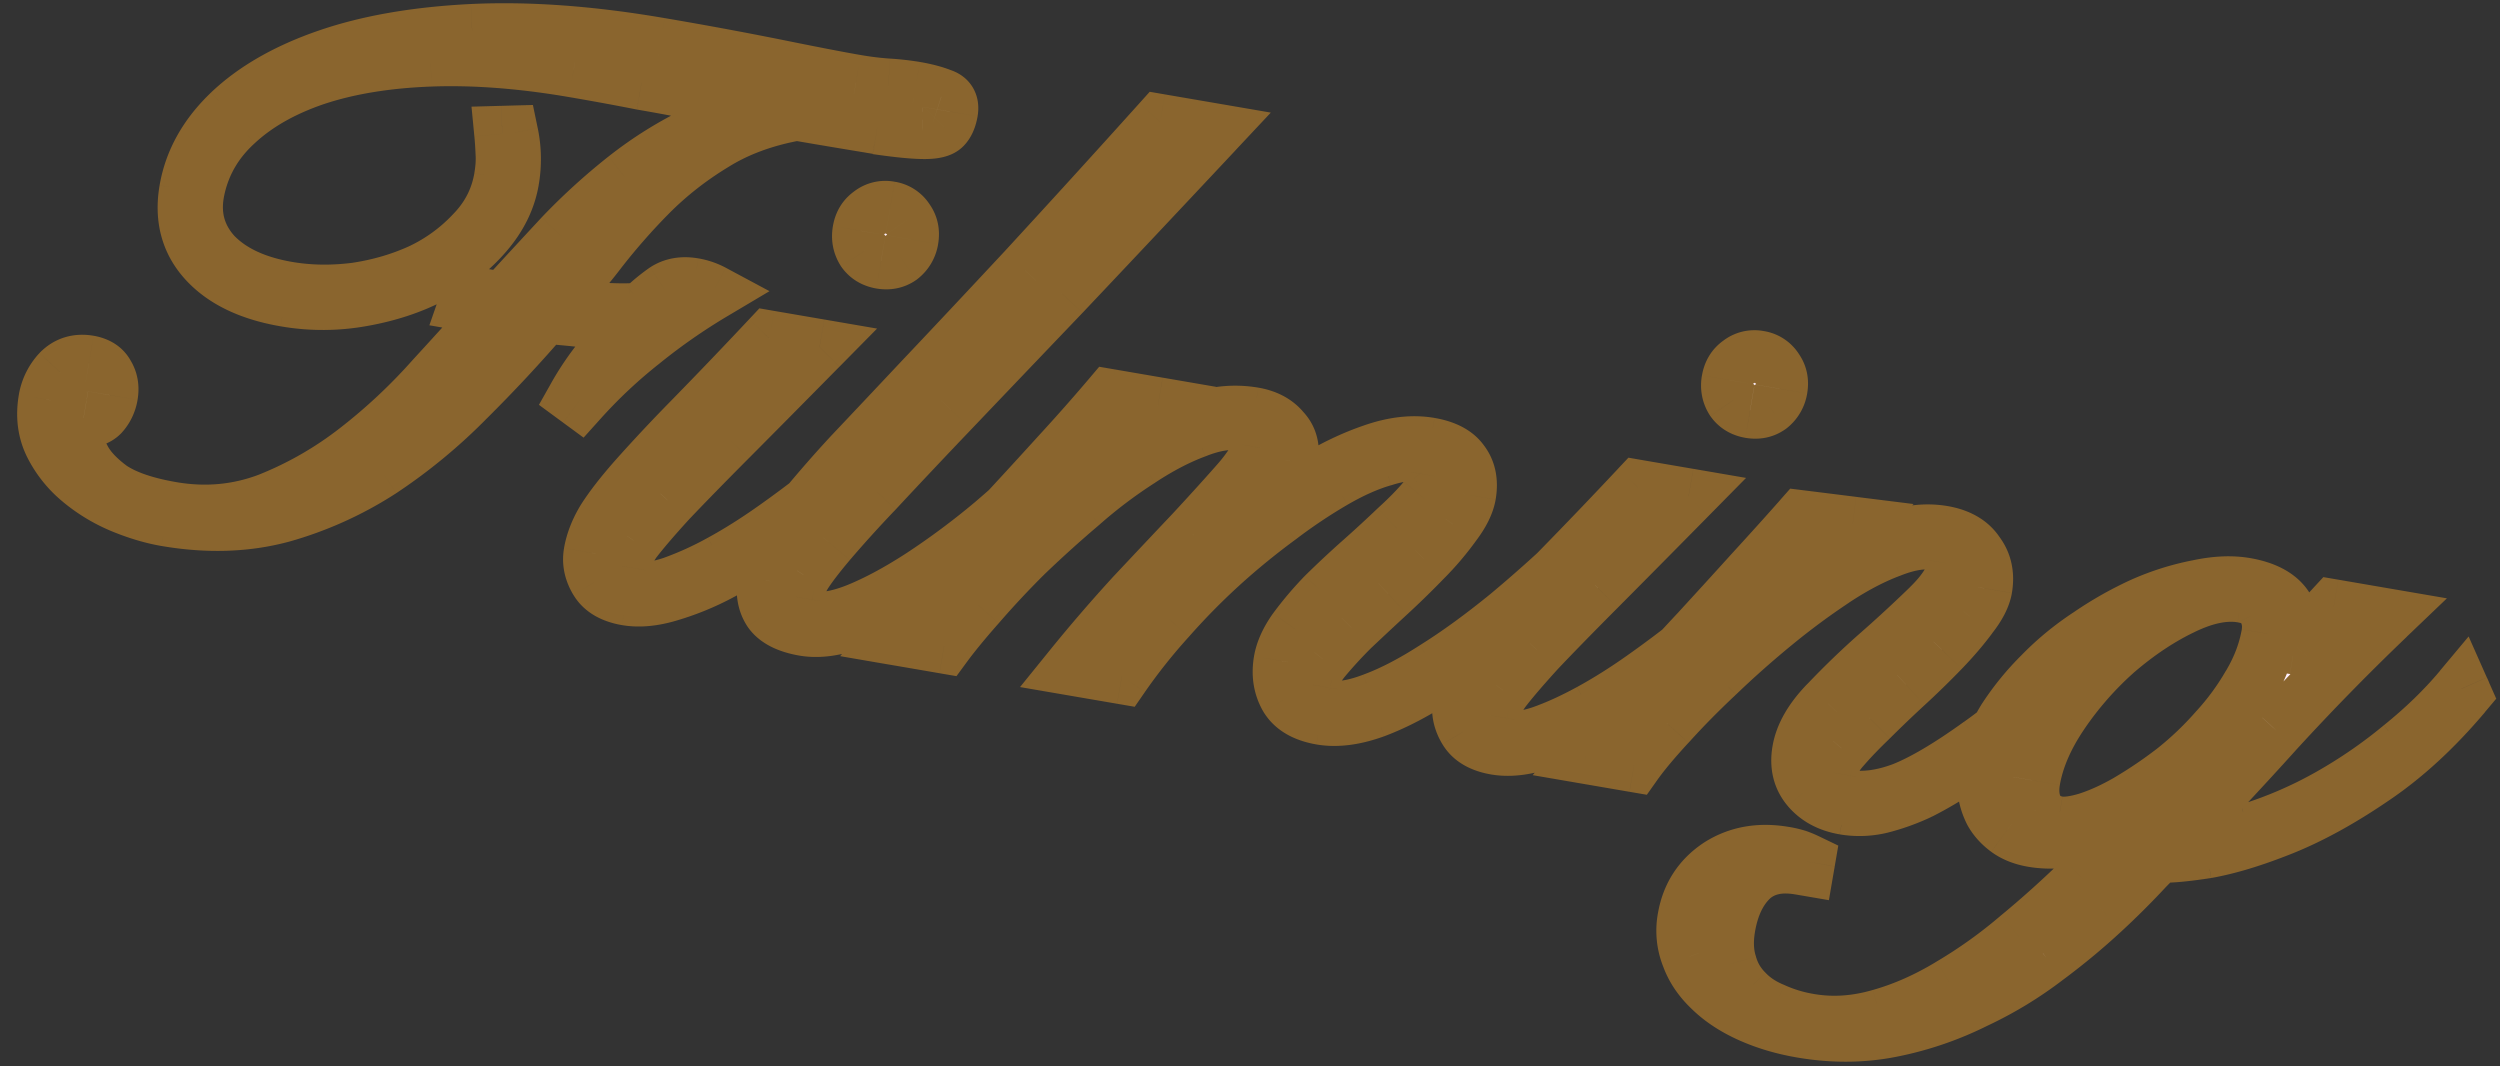
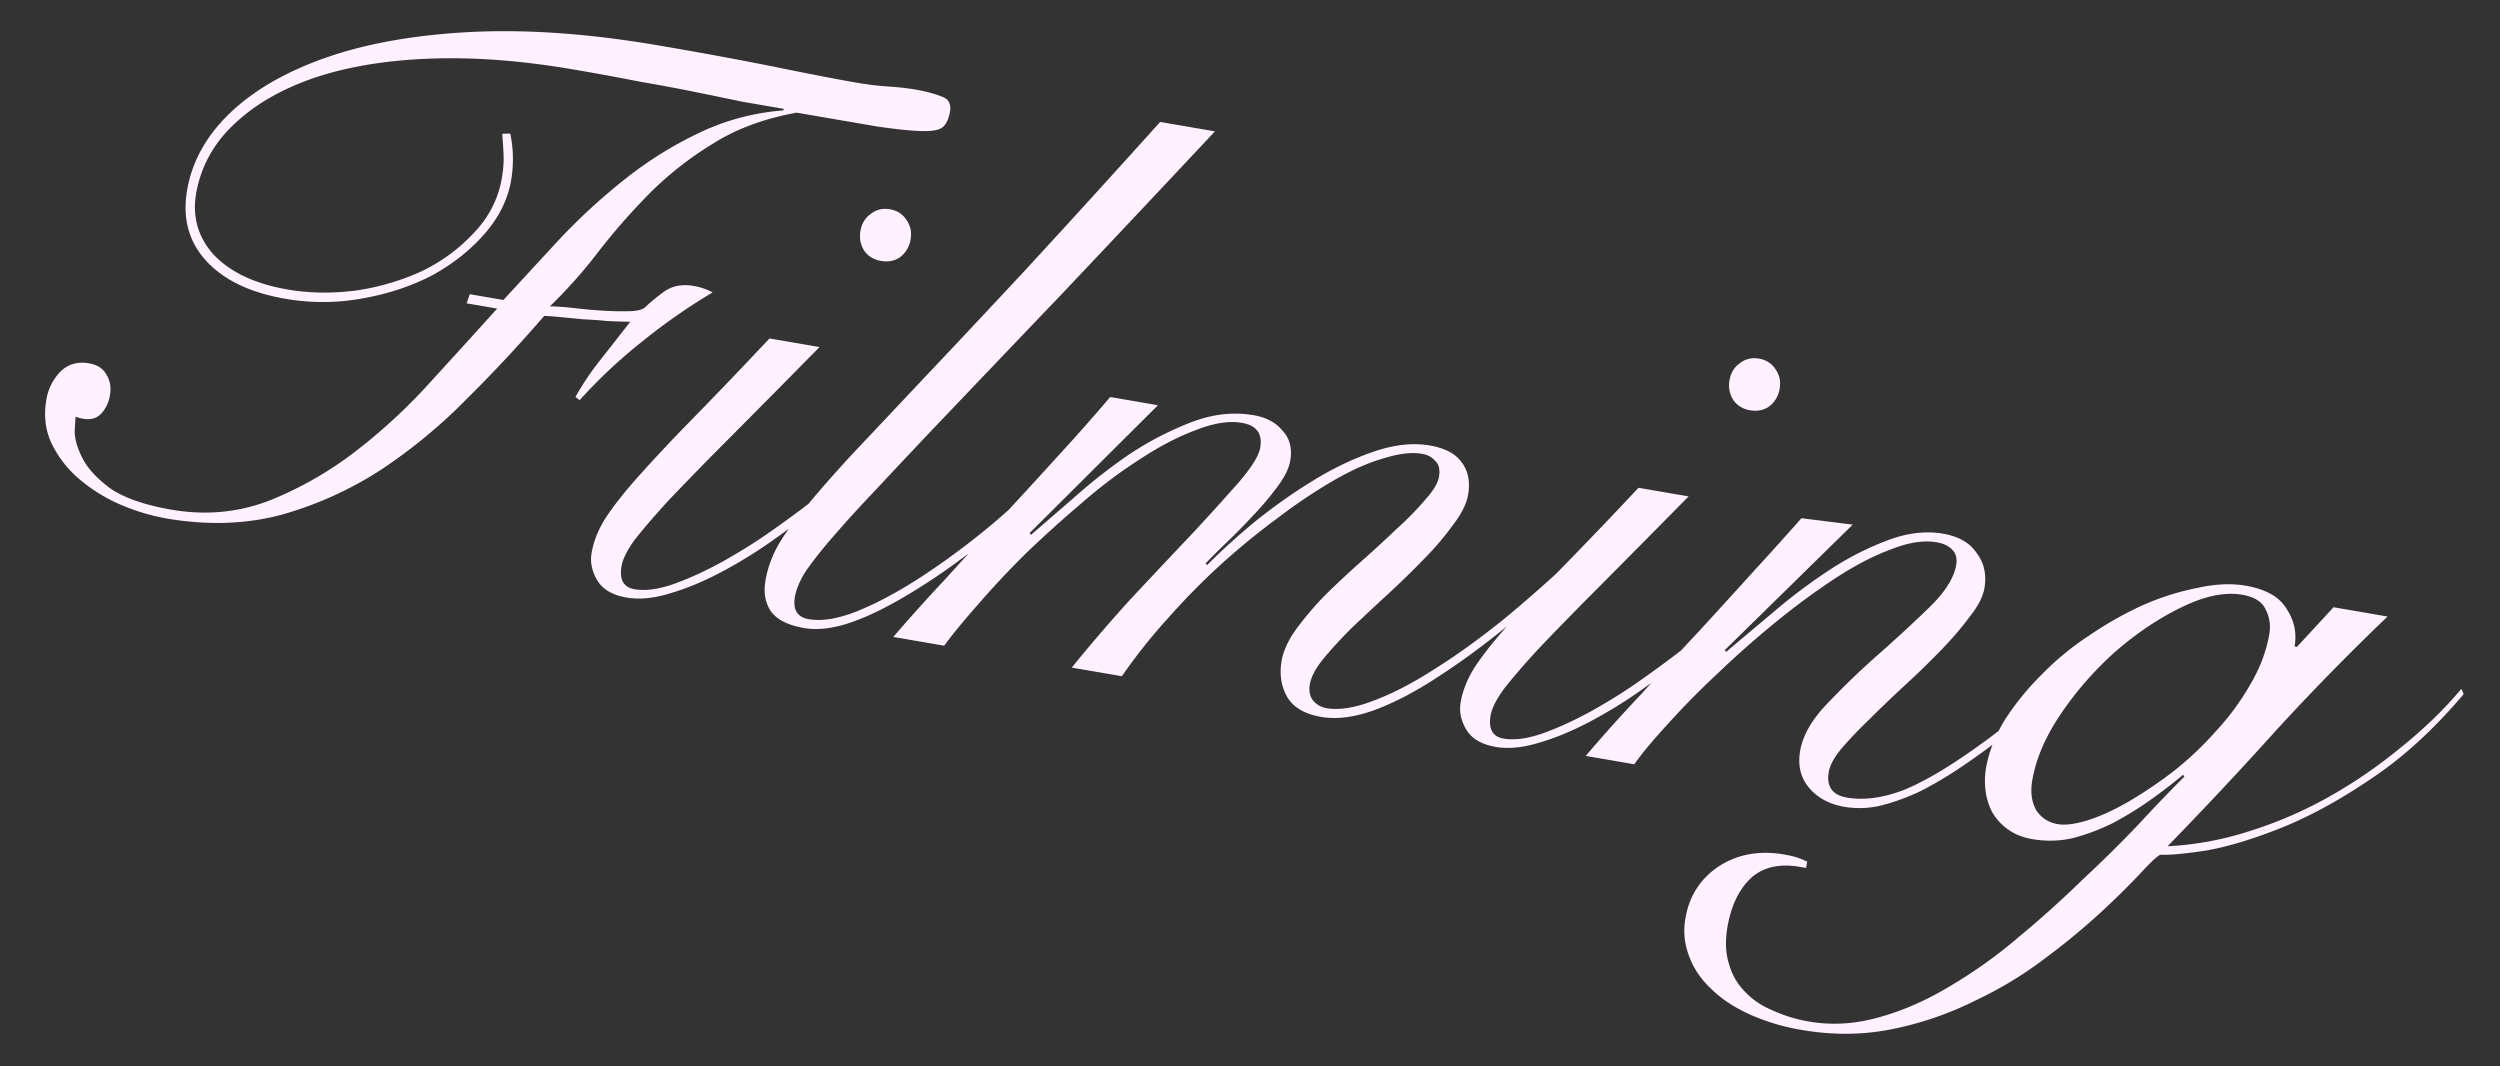
<svg xmlns="http://www.w3.org/2000/svg" width="143" height="61" fill="none">
  <rect width="100%" height="100%" fill="#333333" stroke="none" />
  <mask id="a" width="149.233" height="72.511" x="-2.555" y="-5.86" fill="#000" maskUnits="userSpaceOnUse">
    <path fill="#fff" d="M-2.555-5.86h149.233v72.511H-2.555z" />
    <path d="m26.69 17.35.182-.521 1.925.33a917 917 0 0 1 3.342-3.62 35 35 0 0 1 3.661-3.334 22 22 0 0 1 4.18-2.6 13.5 13.5 0 0 1 4.831-1.29l.016-.09-2.373-.408q-1.2-.253-2.626-.543a100 100 0 0 0-3.126-.584 152 152 0 0 0-3.888-.714q-4.431-.762-8.19-.623-3.756.137-6.591 1.08-2.79.948-4.547 2.583-1.748 1.59-2.222 3.812-.459 2.133.93 3.709 1.44 1.538 4.262 2.023 1.835.316 3.86.064a13.8 13.8 0 0 0 3.785-1.101 9.9 9.9 0 0 0 3.005-2.203q1.291-1.345 1.6-3.136.13-.761.096-1.366a22 22 0 0 0-.076-1.166l.463-.012q.276 1.338.046 2.681-.277 1.612-1.486 3.017-1.21 1.406-2.992 2.39-1.775.939-4.01 1.339a12.5 12.5 0 0 1-4.428.022q-3-.515-4.515-2.158-1.515-1.644-1.1-4.061.423-2.463 2.464-4.416 2.093-1.991 5.573-3.19 3.478-1.2 8.267-1.438 4.833-.23 10.742.786 3.94.677 6.834 1.267 2.94.597 4.373.843 1.03.177 1.85.226.867.057 1.538.172.895.154 1.5.396.61.197.495.869-.1.582-.378.857-.277.275-1.196.255-.873-.011-2.582-.26l-4.612-.792q-2.758.494-4.773 1.761a19.3 19.3 0 0 0-3.622 2.835 37 37 0 0 0-2.921 3.323 28.5 28.5 0 0 1-2.802 3.16q.553.003 1.366.096.858.102 1.68.15.821.051 1.516.03.695-.018.92-.256.495-.468 1.124-.913.675-.436 1.615-.276.581.1 1.088.372a34 34 0 0 0-4.032 2.81 29 29 0 0 0-3.571 3.35l-.246-.18q.663-1.177 1.482-2.188l1.654-2.113a47 47 0 0 1-1.33-.044q-.678-.071-1.365-.097-.68-.07-1.27-.125a21 21 0 0 0-.955-.073 83 83 0 0 1-4.407 4.728 30.8 30.8 0 0 1-4.942 4.083 20.8 20.8 0 0 1-5.696 2.57q-3.045.812-6.58.206a12 12 0 0 1-2.544-.76 9.3 9.3 0 0 1-2.338-1.416 6.3 6.3 0 0 1-1.632-2.032q-.584-1.16-.338-2.593.153-.895.777-1.572.667-.668 1.653-.5.716.124.997.633.327.516.21 1.189a2.07 2.07 0 0 1-.505 1.065q-.39.394-1.017.286a2 2 0 0 1-.44-.122q-.022.135-.057.866.02.695.47 1.556.452.861 1.598 1.703 1.199.805 3.481 1.198 2.91.5 5.574-.517a20.6 20.6 0 0 0 5.01-2.873 32.3 32.3 0 0 0 4.338-4.048 628 628 0 0 0 3.694-4.066zm20.188 2.502a1509 1509 0 0 1-5.186 5.239 204 204 0 0 0-3.469 3.552q-1.305 1.435-1.96 2.29-.61.864-.71 1.446-.2 1.164.74 1.325.897.154 2.168-.273 1.324-.463 2.8-1.27a31 31 0 0 0 2.996-1.882 63 63 0 0 0 2.856-2.136 33 33 0 0 0 2.438-2.117q1.102-1.055 1.637-1.746l.32.285q-.692.803-1.847 1.895a36 36 0 0 1-2.506 2.243 67 67 0 0 1-2.909 2.174 27 27 0 0 1-3.041 1.874q-1.52.798-2.926 1.202-1.362.411-2.436.227-1.209-.208-1.675-.98-.466-.771-.328-1.577.16-.94.741-1.9.633-.997 1.834-2.359a94 94 0 0 1 3.049-3.255 308 308 0 0 0 4.55-4.75zm4.028-7.881q.627.108.953.625.334.471.226 1.098a1.57 1.57 0 0 1-.588 1.006q-.471.334-1.099.226-.627-.108-.96-.58a1.57 1.57 0 0 1-.219-1.144q.109-.627.58-.96.48-.38 1.107-.271m18.589-4.457a2514 2514 0 0 1-8.74 9.284q-3.709 3.88-6.351 6.652a489 489 0 0 0-4.34 4.6 72 72 0 0 0-2.674 2.952q-.984 1.167-1.428 1.875-.399.714-.492 1.252-.192 1.12.793 1.288 1.12.193 2.75-.449 1.684-.678 3.655-1.953a43 43 0 0 0 4.175-3.108 72 72 0 0 0 4.277-3.966l.462.263a71 71 0 0 1-4.165 3.848q-2.151 1.796-4.078 3.078-2.547 1.683-4.32 2.346-1.73.671-3.027.448-1.388-.239-1.907-.973-.475-.727-.298-1.757.162-.94.645-1.87.535-.97 1.579-2.218 1.051-1.295 2.697-3.086 1.689-1.785 4.114-4.363 2.478-2.616 5.811-6.192a956 956 0 0 0 7.728-8.49zM51.098 36.433a95 95 0 0 1 2.906-3.234q1.592-1.755 3.237-3.546a434 434 0 0 0 3.289-3.583 114 114 0 0 0 2.974-3.361l2.731.47-7.34 7.31.074.106q1.027-.885 2.49-2.153a31 31 0 0 1 3.141-2.457 18.3 18.3 0 0 1 3.542-1.834q1.826-.7 3.572-.4 1.074.185 1.646.882.623.66.44 1.735-.11.627-.71 1.445a17 17 0 0 1-1.39 1.651q-.736.795-1.509 1.538a39 39 0 0 0-1.223 1.219l.074.105q1.17-1.182 2.73-2.48 1.605-1.292 3.306-2.337 1.753-1.08 3.466-1.663 1.766-.618 3.243-.364 1.298.223 1.817.958.564.741.372 1.861-.13.761-.845 1.699a16.4 16.4 0 0 1-1.675 1.97 49 49 0 0 1-2.05 1.999q-1.095 1.01-2.085 1.946-.945.944-1.645 1.791-.646.81-.754 1.438-.091.537.168.904.303.376.796.46 1.075.184 2.654-.42 1.623-.598 3.541-1.834 1.963-1.23 4.16-3.019a85 85 0 0 0 4.524-4.062l.327.24a94 94 0 0 1-4.479 4.07q-2.205 1.834-4.228 3.146-1.977 1.32-3.751 1.982-1.72.627-3.064.396-1.388-.239-1.928-1.115-.534-.922-.334-2.086.147-.85.816-1.795a19 19 0 0 1 1.675-1.97 56 56 0 0 1 2.086-1.947q1.087-.966 2.026-1.864a17 17 0 0 0 1.621-1.657q.684-.759.776-1.296.108-.627-.212-.912-.267-.322-.76-.407-.895-.154-2.211.265-1.31.374-2.845 1.263a30 30 0 0 0-3.124 2.09 42 42 0 0 0-3.27 2.664 40 40 0 0 0-3.07 3.114 32 32 0 0 0-2.645 3.325l-2.866-.492a90 90 0 0 1 3.456-4.016q1.862-1.985 3.439-3.65a149 149 0 0 0 2.673-2.95q1.096-1.286 1.212-1.959.208-1.208-1.045-1.424-1.12-.192-2.654.42-1.525.567-3.19 1.664a28 28 0 0 0-3.336 2.515 70 70 0 0 0-3.218 2.904q-1.5 1.494-2.71 2.899-1.203 1.36-1.924 2.343zm45.49-8.039a1500 1500 0 0 1-5.186 5.24 204 204 0 0 0-3.468 3.551q-1.307 1.435-1.961 2.29-.61.864-.71 1.446-.2 1.164.74 1.326.897.153 2.168-.273 1.324-.465 2.8-1.27a31 31 0 0 0 2.996-1.883 63 63 0 0 0 2.856-2.136 33 33 0 0 0 2.438-2.116q1.104-1.055 1.637-1.747l.32.286q-.692.803-1.847 1.895a36 36 0 0 1-2.506 2.242 67 67 0 0 1-2.908 2.174 27 27 0 0 1-3.042 1.874q-1.52.8-2.926 1.203-1.361.412-2.436.226-1.208-.208-1.675-.979-.466-.771-.328-1.577.162-.94.741-1.901.633-.998 1.834-2.358a94 94 0 0 1 3.049-3.256 308 308 0 0 0 4.55-4.75zm4.028-7.88q.627.107.953.624.334.472.226 1.099a1.58 1.58 0 0 1-.587 1.005q-.473.334-1.099.226-.627-.108-.96-.58a1.57 1.57 0 0 1-.22-1.144q.11-.626.58-.96.48-.378 1.107-.27m5.36 9.494-7.317 7.177.074.105q1.132-.959 2.64-2.22a31 31 0 0 1 3.178-2.404 17 17 0 0 1 3.34-1.73q1.728-.671 3.25-.41 1.344.231 1.929 1.115.638.847.438 2.012-.123.715-.83 1.608-.661.9-1.615 1.89a48 48 0 0 1-2.049 1.998q-1.095 1.01-2.041 1.954-.938.898-1.629 1.702-.639.766-.739 1.348-.215 1.253 1.039 1.469 1.432.246 3.205-.417 1.781-.708 4.412-2.607a30 30 0 0 0 2.13-1.662 101 101 0 0 0 2.152-1.797 52 52 0 0 0 1.868-1.753 26 26 0 0 0 1.389-1.374l.283.233a66 66 0 0 1-2.882 2.823 49 49 0 0 1-3.668 3.103 44 44 0 0 1-2.369 1.714 22 22 0 0 1-2.359 1.392q-1.154.54-2.259.81a5.25 5.25 0 0 1-2.04.064q-1.298-.223-2.025-1.086t-.513-2.115q.231-1.344 1.575-2.726a45 45 0 0 1 2.927-2.816 80 80 0 0 0 2.903-2.681q1.329-1.293 1.521-2.412.093-.537-.22-.867-.312-.33-.894-.43-1.119-.194-2.653.42-1.526.567-3.242 1.7a42 42 0 0 0-3.433 2.545 56 56 0 0 0-3.263 2.896 46 46 0 0 0-2.793 2.839q-1.246 1.353-1.916 2.298l-2.776-.477a88 88 0 0 1 3.192-3.554 241 241 0 0 1 3.29-3.583 625 625 0 0 0 3.123-3.427 223 223 0 0 0 2.734-3.033zm30.593 5.257a138 138 0 0 0-6.373 6.51 234 234 0 0 1-6.21 6.63 18 18 0 0 0 4.665-.858 23.6 23.6 0 0 0 4.58-1.978 28 28 0 0 0 4.129-2.84q1.98-1.595 3.43-3.328l.133.3q-2.547 3.018-5.304 4.85-2.713 1.838-5.138 2.804t-4.278 1.293q-1.846.282-2.622.24-.247.096-1.096 1.01a46 46 0 0 1-2.222 2.2 39 39 0 0 1-3.224 2.672 22 22 0 0 1-4.015 2.444 19 19 0 0 1-4.706 1.635q-2.535.532-5.265.063a12.1 12.1 0 0 1-2.938-.874q-1.328-.597-2.196-1.437-.915-.849-1.29-1.881a3.97 3.97 0 0 1-.22-2.204q.33-1.926 1.941-2.985 1.603-1.016 3.708-.654a6 6 0 0 1 .753.176q.26.09.559.234l-.062.358-.358-.061q-1.746-.3-2.781.628-1.043.973-1.358 2.808-.209 1.209.093 2.137.257.92.926 1.588.624.66 1.57 1.053a8.3 8.3 0 0 0 2.103.638q1.97.338 4.057-.27 2.034-.573 4.041-1.795a27.5 27.5 0 0 0 3.89-2.789 59 59 0 0 0 3.654-3.29 72 72 0 0 0 3.22-3.18 87 87 0 0 1 2.582-2.69l-.074-.105q-.862.728-1.912 1.469a19 19 0 0 1-2.112 1.296q-1.109.547-2.267.855a5.85 5.85 0 0 1-2.316.063q-.85-.145-1.423-.567a3.2 3.2 0 0 1-.892-.983 3.6 3.6 0 0 1-.381-1.264 4.4 4.4 0 0 1 .028-1.24q.238-1.387 1.075-2.765a15.4 15.4 0 0 1 2.104-2.588 16 16 0 0 1 2.737-2.25 20.4 20.4 0 0 1 3.063-1.731 14.8 14.8 0 0 1 3.119-.985q1.533-.336 2.742-.128 1.746.3 2.353 1.326.66.99.459 2.153l.135.023 2.095-2.267zm-8.313-1.245q-1.477-.254-3.439.7-1.91.916-3.747 2.49a19.2 19.2 0 0 0-3.147 3.562q-1.355 1.98-1.677 3.86-.17.985.215 1.696.438.674 1.243.813.627.108 1.697-.215 1.122-.36 2.35-1.072a25 25 0 0 0 2.608-1.764 18.7 18.7 0 0 0 2.424-2.303 14.5 14.5 0 0 0 1.925-2.619q.843-1.422 1.097-2.9.13-.76-.217-1.42-.303-.651-1.332-.828" />
  </mask>
  <path fill="#FFF1FF" d="m26.69 17.35.182-.521 1.925.33a917 917 0 0 1 3.342-3.62 35 35 0 0 1 3.661-3.334 22 22 0 0 1 4.18-2.6 13.5 13.5 0 0 1 4.831-1.29l.016-.09-2.373-.408q-1.2-.253-2.626-.543a100 100 0 0 0-3.126-.584 152 152 0 0 0-3.888-.714q-4.431-.762-8.19-.623-3.756.137-6.591 1.08-2.79.948-4.547 2.583-1.748 1.59-2.222 3.812-.459 2.133.93 3.709 1.44 1.538 4.262 2.023 1.835.316 3.86.064a13.8 13.8 0 0 0 3.785-1.101 9.9 9.9 0 0 0 3.005-2.203q1.291-1.345 1.6-3.136.13-.761.096-1.366a22 22 0 0 0-.076-1.166l.463-.012q.276 1.338.046 2.681-.277 1.612-1.486 3.017-1.21 1.406-2.992 2.39-1.775.939-4.01 1.339a12.5 12.5 0 0 1-4.428.022q-3-.515-4.515-2.158-1.515-1.644-1.1-4.061.423-2.463 2.464-4.416 2.093-1.991 5.573-3.19 3.478-1.2 8.267-1.438 4.833-.23 10.742.786 3.94.677 6.834 1.267 2.94.597 4.373.843 1.03.177 1.85.226.867.057 1.538.172.895.154 1.5.396.61.197.495.869-.1.582-.378.857-.277.275-1.196.255-.873-.011-2.582-.26l-4.612-.792q-2.758.494-4.773 1.761a19.3 19.3 0 0 0-3.622 2.835 37 37 0 0 0-2.921 3.323 28.5 28.5 0 0 1-2.802 3.16q.553.003 1.366.096.858.102 1.68.15.821.051 1.516.03.695-.018.92-.256.495-.468 1.124-.913.675-.436 1.615-.276.581.1 1.088.372a34 34 0 0 0-4.032 2.81 29 29 0 0 0-3.571 3.35l-.246-.18q.663-1.177 1.482-2.188l1.654-2.113a47 47 0 0 1-1.33-.044q-.678-.071-1.365-.097-.68-.07-1.27-.125a21 21 0 0 0-.955-.073 83 83 0 0 1-4.407 4.728 30.8 30.8 0 0 1-4.942 4.083 20.8 20.8 0 0 1-5.696 2.57q-3.045.812-6.58.206a12 12 0 0 1-2.544-.76 9.3 9.3 0 0 1-2.338-1.416 6.3 6.3 0 0 1-1.632-2.032q-.584-1.16-.338-2.593.153-.895.777-1.572.667-.668 1.653-.5.716.124.997.633.327.516.21 1.189a2.07 2.07 0 0 1-.505 1.065q-.39.394-1.017.286a2 2 0 0 1-.44-.122q-.022.135-.057.866.02.695.47 1.556.452.861 1.598 1.703 1.199.805 3.481 1.198 2.91.5 5.574-.517a20.6 20.6 0 0 0 5.01-2.873 32.3 32.3 0 0 0 4.338-4.048 628 628 0 0 0 3.694-4.066zm20.188 2.502a1509 1509 0 0 1-5.186 5.239 204 204 0 0 0-3.469 3.552q-1.305 1.435-1.96 2.29-.61.864-.71 1.446-.2 1.164.74 1.325.897.154 2.168-.273 1.324-.463 2.8-1.27a31 31 0 0 0 2.996-1.882 63 63 0 0 0 2.856-2.136 33 33 0 0 0 2.438-2.117q1.102-1.055 1.637-1.746l.32.285q-.692.803-1.847 1.895a36 36 0 0 1-2.506 2.243 67 67 0 0 1-2.909 2.174 27 27 0 0 1-3.041 1.874q-1.52.798-2.926 1.202-1.362.411-2.436.227-1.209-.208-1.675-.98-.466-.771-.328-1.577.16-.94.741-1.9.633-.997 1.834-2.359a94 94 0 0 1 3.049-3.255 308 308 0 0 0 4.55-4.75zm4.028-7.881q.627.108.953.625.334.471.226 1.098a1.57 1.57 0 0 1-.588 1.006q-.471.334-1.099.226-.627-.108-.96-.58a1.57 1.57 0 0 1-.219-1.144q.109-.627.58-.96.48-.38 1.107-.271m18.589-4.457a2514 2514 0 0 1-8.74 9.284q-3.709 3.88-6.351 6.652a489 489 0 0 0-4.34 4.6 72 72 0 0 0-2.674 2.952q-.984 1.167-1.428 1.875-.399.714-.492 1.252-.192 1.12.793 1.288 1.12.193 2.75-.449 1.684-.678 3.655-1.953a43 43 0 0 0 4.175-3.108 72 72 0 0 0 4.277-3.966l.462.263a71 71 0 0 1-4.165 3.848q-2.151 1.796-4.078 3.078-2.547 1.683-4.32 2.346-1.73.671-3.027.448-1.388-.239-1.907-.973-.475-.727-.298-1.757.162-.94.645-1.87.535-.97 1.579-2.218 1.051-1.295 2.697-3.086 1.689-1.785 4.114-4.363 2.478-2.616 5.811-6.192a956 956 0 0 0 7.728-8.49zM51.098 36.433a95 95 0 0 1 2.906-3.234q1.592-1.755 3.237-3.546a434 434 0 0 0 3.289-3.583 114 114 0 0 0 2.974-3.361l2.731.47-7.34 7.31.074.106q1.027-.885 2.49-2.153a31 31 0 0 1 3.141-2.457 18.3 18.3 0 0 1 3.542-1.834q1.826-.7 3.572-.4 1.074.185 1.646.882.623.66.44 1.735-.11.627-.71 1.445a17 17 0 0 1-1.39 1.651q-.736.795-1.509 1.538a39 39 0 0 0-1.223 1.219l.074.105q1.17-1.182 2.73-2.48 1.605-1.292 3.306-2.337 1.753-1.08 3.466-1.663 1.766-.618 3.243-.364 1.298.223 1.817.958.564.741.372 1.861-.13.761-.845 1.699a16.4 16.4 0 0 1-1.675 1.97 49 49 0 0 1-2.05 1.999q-1.095 1.01-2.085 1.946-.945.944-1.645 1.791-.646.81-.754 1.438-.091.537.168.904.303.376.796.46 1.075.184 2.654-.42 1.623-.598 3.541-1.834 1.963-1.23 4.16-3.019a85 85 0 0 0 4.524-4.062l.327.24a94 94 0 0 1-4.479 4.07q-2.205 1.834-4.228 3.146-1.977 1.32-3.751 1.982-1.72.627-3.064.396-1.388-.239-1.928-1.115-.534-.922-.334-2.086.147-.85.816-1.795a19 19 0 0 1 1.675-1.97 56 56 0 0 1 2.086-1.947q1.087-.966 2.026-1.864a17 17 0 0 0 1.621-1.657q.684-.759.776-1.296.108-.627-.212-.912-.267-.322-.76-.407-.895-.154-2.211.265-1.31.374-2.845 1.263a30 30 0 0 0-3.124 2.09 42 42 0 0 0-3.27 2.664 40 40 0 0 0-3.07 3.114 32 32 0 0 0-2.645 3.325l-2.866-.492a90 90 0 0 1 3.456-4.016q1.862-1.985 3.439-3.65a149 149 0 0 0 2.673-2.95q1.096-1.286 1.212-1.959.208-1.208-1.045-1.424-1.12-.192-2.654.42-1.525.567-3.19 1.664a28 28 0 0 0-3.336 2.515 70 70 0 0 0-3.218 2.904q-1.5 1.494-2.71 2.899-1.203 1.36-1.924 2.343zm45.49-8.039a1500 1500 0 0 1-5.186 5.24 204 204 0 0 0-3.468 3.551q-1.307 1.435-1.961 2.29-.61.864-.71 1.446-.2 1.164.74 1.326.897.153 2.168-.273 1.324-.465 2.8-1.27a31 31 0 0 0 2.996-1.883 63 63 0 0 0 2.856-2.136 33 33 0 0 0 2.438-2.116q1.104-1.055 1.637-1.747l.32.286q-.692.803-1.847 1.895a36 36 0 0 1-2.506 2.242 67 67 0 0 1-2.908 2.174 27 27 0 0 1-3.042 1.874q-1.52.8-2.926 1.203-1.361.412-2.436.226-1.208-.208-1.675-.979-.466-.771-.328-1.577.162-.94.741-1.901.633-.998 1.834-2.358a94 94 0 0 1 3.049-3.256 308 308 0 0 0 4.55-4.75zm4.028-7.88q.627.107.953.624.334.472.226 1.099a1.58 1.58 0 0 1-.587 1.005q-.473.334-1.099.226-.627-.108-.96-.58a1.57 1.57 0 0 1-.22-1.144q.11-.626.58-.96.48-.378 1.107-.27m5.36 9.494-7.317 7.177.074.105q1.132-.959 2.64-2.22a31 31 0 0 1 3.178-2.404 17 17 0 0 1 3.34-1.73q1.728-.671 3.25-.41 1.344.231 1.929 1.115.638.847.438 2.012-.123.715-.83 1.608-.661.9-1.615 1.89a48 48 0 0 1-2.049 1.998q-1.095 1.01-2.041 1.954-.938.898-1.629 1.702-.639.766-.739 1.348-.215 1.253 1.039 1.469 1.432.246 3.205-.417 1.781-.708 4.412-2.607a30 30 0 0 0 2.13-1.662 101 101 0 0 0 2.152-1.797 52 52 0 0 0 1.868-1.753 26 26 0 0 0 1.389-1.374l.283.233a66 66 0 0 1-2.882 2.823 49 49 0 0 1-3.668 3.103 44 44 0 0 1-2.369 1.714 22 22 0 0 1-2.359 1.392q-1.154.54-2.259.81a5.25 5.25 0 0 1-2.04.064q-1.298-.223-2.025-1.086t-.513-2.115q.231-1.344 1.575-2.726a45 45 0 0 1 2.927-2.816 80 80 0 0 0 2.903-2.681q1.329-1.293 1.521-2.412.093-.537-.22-.867-.312-.33-.894-.43-1.119-.194-2.653.42-1.526.567-3.242 1.7a42 42 0 0 0-3.433 2.545 56 56 0 0 0-3.263 2.896 46 46 0 0 0-2.793 2.839q-1.246 1.353-1.916 2.298l-2.776-.477a88 88 0 0 1 3.192-3.554 241 241 0 0 1 3.29-3.583 625 625 0 0 0 3.123-3.427 223 223 0 0 0 2.734-3.033zm30.593 5.257a138 138 0 0 0-6.373 6.51 234 234 0 0 1-6.21 6.63 18 18 0 0 0 4.665-.858 23.6 23.6 0 0 0 4.58-1.978 28 28 0 0 0 4.129-2.84q1.98-1.595 3.43-3.328l.133.3q-2.547 3.018-5.304 4.85-2.713 1.838-5.138 2.804t-4.278 1.293q-1.846.282-2.622.24-.247.096-1.096 1.01a46 46 0 0 1-2.222 2.2 39 39 0 0 1-3.224 2.672 22 22 0 0 1-4.015 2.444 19 19 0 0 1-4.706 1.635q-2.535.532-5.265.063a12.1 12.1 0 0 1-2.938-.874q-1.328-.597-2.196-1.437-.915-.849-1.29-1.881a3.97 3.97 0 0 1-.22-2.204q.33-1.926 1.941-2.985 1.603-1.016 3.708-.654a6 6 0 0 1 .753.176q.26.09.559.234l-.062.358-.358-.061q-1.746-.3-2.781.628-1.043.973-1.358 2.808-.209 1.209.093 2.137.257.92.926 1.588.624.66 1.57 1.053a8.3 8.3 0 0 0 2.103.638q1.97.338 4.057-.27 2.034-.573 4.041-1.795a27.5 27.5 0 0 0 3.89-2.789 59 59 0 0 0 3.654-3.29 72 72 0 0 0 3.22-3.18 87 87 0 0 1 2.582-2.69l-.074-.105q-.862.728-1.912 1.469a19 19 0 0 1-2.112 1.296q-1.109.547-2.267.855a5.85 5.85 0 0 1-2.316.063q-.85-.145-1.423-.567a3.2 3.2 0 0 1-.892-.983 3.6 3.6 0 0 1-.381-1.264 4.4 4.4 0 0 1 .028-1.24q.238-1.387 1.075-2.765a15.4 15.4 0 0 1 2.104-2.588 16 16 0 0 1 2.737-2.25 20.4 20.4 0 0 1 3.063-1.731 14.8 14.8 0 0 1 3.119-.985q1.533-.336 2.742-.128 1.746.3 2.353 1.326.66.99.459 2.153l.135.023 2.095-2.267zm-8.313-1.245q-1.477-.254-3.439.7-1.91.916-3.747 2.49a19.2 19.2 0 0 0-3.147 3.562q-1.355 1.98-1.677 3.86-.17.985.215 1.696.438.674 1.243.813.627.108 1.697-.215 1.122-.36 2.35-1.072a25 25 0 0 0 2.608-1.764 18.7 18.7 0 0 0 2.424-2.303 14.5 14.5 0 0 0 1.925-2.619q.843-1.422 1.097-2.9.13-.76-.217-1.42-.303-.651-1.332-.828" />
-   <path fill="#8A652E" d="m26.69 17.35-1.51-.526-.62 1.783 1.86.32zm.182-.521.271-1.576-1.335-.23-.446 1.28zm1.925.33-.27 1.576.859.148.59-.642zm3.342-3.62-1.156-1.105-.008.009-.008.009zm3.661-3.334-.988-1.257-.002.001zm4.18-2.6.687 1.444.006-.003zm4.831-1.29.127 1.593 1.239-.098.21-1.225zm.016-.09 1.576.27.27-1.575-1.576-.271zm-2.373-.408-.33 1.565.03.006.029.005zm-2.626-.543-.322 1.566h.002zm-3.126-.584-.313 1.569.021.004.02.003zM24.625 3.353l.059 1.597zm-6.592 1.08-.504-1.518-.011.003zm-4.547 2.583 1.076 1.183.007-.007.007-.006zm-2.222 3.812 1.564.336v-.002zm.93 3.709-1.2 1.057.017.018.016.018zm8.122 2.087.197 1.587.017-.002.017-.003zm3.785-1.101.668 1.453.014-.007.013-.006zm3.005-2.203-1.153-1.107-.011.012-.012.011zm1.696-4.502-1.598.065v.013l.002.012zm-.076-1.166-.044-1.598-1.712.047.164 1.705zm.463-.012 1.566-.324-.272-1.311-1.338.036zm-1.44 5.698 1.212 1.043zm-2.992 2.39.748 1.413.012-.007.013-.006zm-4.01 1.339-.281-1.574-.011.002zm-8.943-2.136-1.176 1.084zm1.364-8.477-1.102-1.159-.004.004zm5.573-3.19-.522-1.512zm8.267-1.438L26.932.23h-.004zM44.585 3.88l-.32 1.566h.001zm6.222 1.069.105-1.596h-.01zm3.037.568L53.25 7l.052.02.052.018zm.118 1.726-1.125-1.137zm-1.196.255.034-1.599h-.012zm-2.582-.26-.271 1.576.02.004.021.003zm-4.612-.792.271-1.576-.276-.047-.277.05zM40.8 8.206l.831 1.366.01-.006.01-.006zm-3.622 2.835-1.13-1.132-.005.006zm-2.921 3.323-1.262-.982-.009.011zm-2.802 3.16-1.113-1.148-2.811 2.727 3.916.02zm1.366.096.188-1.588h-.005zm3.196.18-.044-1.598zm.92-.256-1.099-1.162-.032.03-.03.033zm1.124-.913-.87-1.341-.026.017-.026.018zm2.703.096.818 1.374 2.433-1.446-2.495-1.337zm-4.032 2.81.99 1.256.008-.006.008-.007zm-3.571 3.35-.947 1.289 1.167.857.968-1.076zm-.246-.18-1.393-.785-.695 1.234 1.141.84zm1.482-2.188 1.243 1.006.008-.01.009-.01zm1.654-2.113 1.26.986 1.978-2.529-3.21-.056zm-1.33-.044-.164 1.59.046.005.046.002zm-1.365-.097-.166 1.59.053.006.053.002zm-1.27-.125-.148 1.592zm-.955-.073.073-1.597-.777-.035-.508.59zm-4.407 4.728-1.127-1.135-.006.007-.007.006zm-4.942 4.083.869 1.342.007-.005.006-.004zm-5.696 2.57.412 1.545.01-.003.01-.003zm-9.124-.554-.622 1.473.011.005zm-2.338-1.416 1.023-1.23zm-1.632-2.032 1.428-.719zm.439-4.165-1.131-1.13-.023.023-.022.024zm2.65.133-1.4.773.023.04.025.04zm-.295 2.254 1.136 1.126.025-.025.023-.026zm-1.457.165.645-1.464-1.874-.826-.347 2.019zm-.057.866-1.597-.074-.003.059.002.058zm.47 1.555-1.416.742zm1.598 1.703-.947 1.289.027.02.028.019zm9.055.68.57 1.495.01-.004.01-.004zm5.01-2.872-.978-1.264zm4.338-4.048-1.18-1.08-.006.008-.007.007zm3.694-4.066 1.189 1.07 1.939-2.155-2.857-.491zm-1.746-.3 1.51.526.182-.522-1.51-.526-1.51-.526-.182.521zm.182-.522-.27 1.576 1.924.33.271-1.575.271-1.576-1.925-.331zm1.925.33 1.178 1.082a906 906 0 0 1 3.336-3.614l-1.172-1.088-1.172-1.087a899 899 0 0 0-3.348 3.626zm3.342-3.62 1.155 1.106a34 34 0 0 1 3.496-3.185l-.99-1.255-.99-1.256a37 37 0 0 0-3.827 3.485zm3.661-3.334.989 1.257a20.5 20.5 0 0 1 3.878-2.413l-.687-1.445-.686-1.444a23.7 23.7 0 0 0-4.482 2.788zm4.18-2.6.693 1.44a11.9 11.9 0 0 1 4.264-1.137l-.126-1.594-.126-1.594c-1.904.151-3.707.631-5.397 1.443zm4.831-1.29 1.576.27.016-.09-1.576-.27-1.576-.271-.016.09zm.016-.09.27-1.576h-.004l-.005-.002h-.004l-.005-.001-.004-.001h-.005l-.004-.002h-.005l-.005-.001h-.004l-.005-.002h-.004l-.005-.001-.004-.001h-.005l-.004-.002h-.005l-.005-.001h-.004l-.005-.002h-.004l-.005-.001-.004-.001h-.005l-.004-.002h-.005l-.005-.001-.004-.001h-.005l-.004-.002h-.005l-.004-.001h-.005l-.004-.002h-.005l-.005-.001-.004-.001h-.005l-.004-.002h-.005l-.004-.001h-.005l-.004-.002h-.005l-.005-.001-.004-.001h-.005l-.004-.002h-.005l-.004-.001-.005-.001h-.005l-.004-.002h-.005l-.004-.001h-.005l-.004-.002h-.005l-.004-.001-.005-.001h-.005l-.004-.002h-.005l-.004-.001-.005-.001h-.004l-.005-.002h-.005l-.004-.001h-.005l-.004-.002h-.005l-.004-.001-.005-.001h-.005l-.004-.002h-.005l-.004-.001-.005-.001h-.004l-.005-.002h-.005l-.004-.001h-.005l-.004-.002h-.005L44.7 4.58l-.004-.001h-.005l-.004-.002-.01-.001-.004-.001h-.005l-.004-.002h-.005l-.004-.001h-.005l-.004-.002h-.005l-.005-.001-.004-.001h-.005l-.004-.002h-.005l-.005-.001-.004-.001h-.005l-.004-.002h-.005l-.004-.001h-.005l-.005-.002h-.004l-.005-.001-.004-.001h-.005l-.005-.002h-.004l-.005-.001-.004-.001-.01-.002h-.004l-.005-.001-.004-.001h-.005l-.004-.002h-.005l-.005-.001H44.5l-.005-.002h-.004l-.005-.001-.005-.001h-.004l-.005-.002h-.004l-.005-.001-.005-.001h-.004l-.005-.002h-.004l-.005-.001-.005-.001h-.004l-.005-.002h-.004l-.005-.001h-.005l-.004-.002h-.005l-.004-.001-.005-.001h-.005l-.004-.002h-.005l-.004-.001-.005-.001-.023-.004h-.005l-.004-.002h-.005l-.004-.001h-.005l-.005-.002h-.004l-.005-.001-.004-.001H44.3l-.005-.002h-.004l-.005-.001-.009-.002h-.005l-.004-.001-.01-.002h-.004l-.005-.002h-.004l-.005-.001-.009-.002h-.005l-.009-.002-.005-.001h-.004l-.005-.002H44.2l-.005-.001h-.005l-.004-.002h-.005l-.004-.001-.005-.001h-.005l-.004-.002h-.005l-.005-.001-.004-.001h-.005l-.004-.002h-.005l-.005-.001-.004-.001h-.005l-.004-.002h-.005l-.005-.001-.004-.001h-.005l-.005-.002h-.004l-.005-.001-.004-.001h-.005l-.005-.002h-.004l-.005-.001h-.005l-.004-.002h-.005l-.004-.001-.005-.001h-.005l-.004-.002h-.005l-.005-.001-.004-.001h-.005l-.004-.002H44l-.005-.001-.004-.001h-.005l-.005-.002h-.004l-.005-.001-.005-.001h-.004l-.005-.002h-.004l-.005-.001-.005-.001h-.004l-.005-.002h-.005l-.004-.001-.005-.001h-.004l-.005-.002h-.005l-.004-.001-.005-.001h-.005l-.004-.002h-.005l-.005-.001-.004-.001h-.005l-.004-.002h-.005l-.005-.001-.004-.001h-.005l-.005-.002h-.004l-.005-.001h-.005l-.004-.002h-.005l-.005-.001-.004-.001h-.005l-.004-.002h-.005l-.005-.001-.004-.001h-.005l-.005-.002h-.004l-.005-.001-.005-.001h-.004l-.005-.002h-.005l-.004-.001-.005-.001h-.004l-.005-.002h-.005l-.004-.001-.005-.001h-.005l-.004-.002h-.005l-.005-.001-.004-.001h-.005l-.005-.002h-.004l-.005-.001-.005-.001h-.004l-.005-.002h-.005l-.004-.001-.005-.001h-.005l-.004-.002h-.005l-.004-.001-.005-.001h-.005l-.004-.002h-.005l-.005-.001-.004-.001h-.005l-.005-.002h-.004l-.005-.001-.005-.001h-.004l-.005-.002h-.005l-.004-.001-.005-.001h-.005l-.004-.002h-.005l-.005-.001-.004-.001h-.005l-.005-.002h-.004l-.005-.001-.005-.001h-.004l-.005-.002h-.005l-.004-.001-.005-.001h-.005l-.004-.002h-.005l-.005-.001-.004-.001h-.005l-.005-.002h-.004l-.005-.001-.005-.001h-.004l-.005-.002h-.005l-.004-.001-.005-.001-.005-.001h-.004l-.005-.002h-.005l-.004-.001-.005-.001h-.005l-.004-.002h-.005l-.005-.001-.004-.001h-.005l-.005-.002h-.004l-.005-.001-.005-.001h-.004l-.005-.002h-.005l-.005-.001-.004-.001h-.005l-.005-.002h-.004l-.005-.001-.005-.001h-.004l-.005-.002h-.005l-.004-.001-.005-.001h-.005l-.004-.002h-.005l-.005-.001-.004-.001h-.005l-.005-.002h-.004l-.005-.001-.005-.001-.01-.002h-.004l-.01-.002-.004-.001h-.005l-.004-.002h-.005l-.005-.001-.004-.001-.014-.002-.005-.001-.005-.001h-.005l-.004-.002h-.005l-.014-.003h-.005l-.023-.005h-.005l-.005-.001-.004-.001h-.005l-.005-.002h-.004l-.005-.001-.005-.001-.004-.001h-.005l-.005-.002-.01-.001-.004-.001-.01-.002h-.004l-.005-.001-.004-.001h-.005l-.005-.002h-.005l-.004-.001-.005-.001h-.005l-.004-.002h-.005l-.005-.001-.004-.001h-.005l-.005-.002h-.005l-.004-.001-.005-.001-.005-.001h-.004l-.005-.002h-.005l-.005-.001-.004-.001h-.005l-.005-.002h-.004l-.005-.001-.005-.001h-.005l-.004-.002h-.005l-.005-.001-.004-.001h-.005l-.005-.002h-.004l-.005-.001-.005-.001-.005-.001h-.004l-.005-.002-.01-.001-.004-.001H42.8l-.005-.002h-.004l-.01-.002h-.005l-.004-.002h-.005l-.005-.001-.004-.001h-.005l-.01-.003h-.004l-.005-.001-.005-.001h-.004l-.271 1.575-.271 1.576.01.002h.004l.005.001.005.001h.004l.005.002h.005l.005.001.004.001h.005l.005.002h.004l.005.001.005.001.005.001.009.002h.005l.004.001.005.001h.005l.005.002.009.001.005.001.01.002h.004l.005.001.004.001.01.002h.004l.02.004h.004l.005.001.004.001.005.001h.005l.014.003.005.001.028.005h.005l.004.002h.005l.005.001.004.001h.005l.005.002h.004l.005.001.005.001h.005l.004.002h.005l.005.001.004.001h.005l.005.002h.004l.005.001.005.001h.005l.004.002.014.002h.005l.005.002h.004l.005.001.005.001.004.001h.005l.005.002h.005l.004.001.005.001h.005l.004.002h.005l.005.001.004.001h.005l.005.002h.004l.005.001.005.001h.005l.004.002h.005l.005.001.004.001h.005l.005.002h.004l.01.002h.004l.005.002h.005l.004.001.005.001h.005l.004.002h.005l.005.001.005.001h.004l.005.002h.005l.004.001.005.001.005.001h.004l.005.002h.005l.004.001.005.001h.005l.004.002h.005l.005.001.004.001h.005l.005.002h.004l.005.001.005.001h.004l.005.002h.005l.004.001.005.001h.005l.004.002h.005l.005.001.004.001h.005l.005.002h.004l.005.001.005.001h.005l.004.002h.005l.005.001.004.001h.005l.005.002h.004l.005.001.005.001h.004l.005.002h.005l.004.001.005.001h.004l.005.002h.005l.004.001.005.001h.005l.004.002h.005l.005.001.004.001h.005l.005.002h.004l.005.001.005.001h.004l.005.002h.005l.004.001.005.001h.005l.004.002h.005l.005.001.004.001h.005l.005.002h.004l.005.001.005.001h.004l.005.002h.005l.004.001.005.001h.005l.004.002h.005l.004.001.005.001h.005l.004.002h.005l.005.001.004.001h.005l.005.002h.004l.005.001.005.001h.004l.005.002h.005l.004.001.005.001h.004l.005.002h.005l.004.001.005.001h.005l.004.002h.005l.005.001.004.001h.005l.005.002h.004l.005.001.004.001h.005l.005.002h.004l.005.001.005.001h.004l.005.002h.005l.004.001.005.001h.004l.005.002h.005l.004.001.005.001h.005l.004.002h.005l.005.001.004.001h.005l.004.002h.005l.005.001.004.001h.005l.005.002h.004l.005.001h.004l.005.002h.005l.004.001.005.001h.005l.004.002h.005l.005.001.004.001h.005l.004.002h.005l.005.001.004.001h.005l.005.002h.004l.005.001.004.001h.005l.005.002h.004l.005.001.005.001h.004l.005.002h.004l.005.001.005.001h.004l.005.002h.004l.005.001h.005l.004.002h.005l.005.001.004.001h.005l.004.002h.005l.005.001.004.001h.005l.004.002h.005l.005.001.004.001h.005l.005.002h.004l.005.001.004.001h.005l.005.002.009.001.004.001h.005l.005.002h.004l.005.001h.004l.005.002h.005l.004.001.005.001h.005l.004.002h.005l.004.001.005.001h.005l.004.002h.005l.004.001.005.001h.005l.036.007h.005l.005.002h.004l.005.001.004.001h.005l.005.002h.004l.005.001.004.001h.005l.005.002h.004l.005.001.004.001h.005l.005.002h.004l.005.001h.004l.01.003h.004l.014.003h.004l.005.001.005.001h.004l.019.004h.004l.005.002h.004l.005.001h.005l.004.002h.005l.004.001.005.001h.004l.005.002h.005l.004.001.005.001h.004l.005.002h.005l.004.001.01.002h.004l.004.001.005.001h.005l.013.003.005.001h.005l.004.002h.005l.004.001.005.001h.004l.005.002h.005l.004.001.014.002.004.001.005.001h.005l.004.002h.005l.004.001.005.001h.004l.005.002h.005l.004.001h.005l.013.003.005.001h.005l.004.002h.005l.004.001.005.001h.004l.005.002h.005l.004.001h.005l.004.002h.005l.004.001.01.002h.004l.005.001.009.002h.004l.005.002h.004l.005.001h.005l.004.002h.005l.004.001.005.001h.004l.01.002.004.001h.005l.004.002h.005l.004.001.005.001h.004l.005.002h.005l.004.001.005.001h.004l.005.002h.004l.005.001h.004l.005.002.014.002h.004l.005.002h.004l.005.001h.004l.005.002h.004l.005.001.005.001h.004l.005.002h.004l.005.001.009.002zm-2.373-.408.329-1.565Q41.576 4 40.148 3.707l-.32 1.567-.32 1.566q1.421.29 2.617.542zm-2.626-.543.321-1.567q-1.41-.289-3.177-.593l-.27 1.576-.271 1.576q1.726.297 3.075.574zm-3.126-.584.312-1.568a154 154 0 0 0-3.929-.722l-.27 1.576-.271 1.576q2.178.374 3.845.707zm-3.888-.714.271-1.576c-3.043-.523-5.885-.742-8.519-.645l.059 1.598.059 1.597c2.375-.087 4.993.11 7.86.602zm-8.19-.623-.058-1.598c-2.619.096-4.972.474-7.037 1.16l.504 1.517.504 1.518c1.714-.57 3.756-.912 6.147-1zm-6.591 1.08-.515-1.515c-2.027.69-3.752 1.653-5.12 2.927l1.088 1.17 1.09 1.171c.972-.905 2.277-1.664 3.972-2.24zm-4.547 2.583-1.075-1.184c-1.403 1.276-2.322 2.84-2.71 4.663l1.563.333 1.564.334c.244-1.142.806-2.12 1.734-2.963zm-2.222 3.812-1.563-.336c-.408 1.895.017 3.654 1.293 5.102l1.2-1.057 1.2-1.057c-.576-.653-.77-1.366-.566-2.316zm.93 3.709-1.167 1.093c1.271 1.357 3.055 2.144 5.158 2.506l.27-1.576.271-1.576c-1.658-.285-2.715-.846-3.365-1.54zm4.262 2.023-.271 1.576c1.392.239 2.837.26 4.328.075l-.197-1.587-.197-1.587c-1.209.15-2.337.128-3.393-.053zm3.86.064.23 1.582a15.4 15.4 0 0 0 4.223-1.23l-.668-1.453-.668-1.453c-1.02.469-2.133.795-3.347.972zm3.785-1.101.695 1.44c1.343-.649 2.51-1.5 3.486-2.56l-1.176-1.083-1.176-1.084a8.3 8.3 0 0 1-2.525 1.847zm3.005-2.203 1.154 1.107c1.076-1.12 1.76-2.455 2.021-3.972l-1.575-.271-1.576-.27c-.15.87-.531 1.626-1.177 2.299zm1.6-3.136 1.575.27a7.7 7.7 0 0 0 .117-1.727l-1.596.09-1.596.091c.014.255-.004.586-.076 1.005zm.096-1.366 1.598-.066a23 23 0 0 0-.083-1.253l-1.591.153-1.592.154q.045.461.07 1.077zm-.076-1.166.043 1.599.463-.013-.043-1.598-.044-1.599-.463.013zm.463-.012-1.566.324c.144.697.156 1.389.036 2.086l1.576.271 1.576.27a8.7 8.7 0 0 0-.056-3.275zm.046 2.681-1.576-.27c-.13.751-.48 1.497-1.122 2.244l1.212 1.043 1.212 1.043c.97-1.126 1.61-2.392 1.85-3.79zm-1.486 3.017-1.212-1.043c-.671.78-1.515 1.46-2.553 2.033l.773 1.4.773 1.4c1.338-.74 2.489-1.652 3.43-2.747zm-2.992 2.39-.748-1.413c-1.02.54-2.195.937-3.543 1.178l.281 1.574.282 1.574c1.631-.292 3.129-.787 4.476-1.5zm-4.01 1.339-.292-1.572q-1.903.355-3.866.019l-.27 1.575-.271 1.576a14.1 14.1 0 0 0 4.991-.026zm-4.428.022.27-1.575c-1.776-.306-2.912-.91-3.61-1.667l-1.175 1.084-1.176 1.084c1.323 1.434 3.197 2.268 5.42 2.65zm-4.515-2.158 1.175-1.084c-.637-.692-.901-1.529-.7-2.706l-1.575-.271-1.576-.27c-.352 2.045.117 3.915 1.5 5.415zm-1.1-4.061 1.576.27c.216-1.26.847-2.433 1.994-3.531l-1.106-1.155-1.105-1.155c-1.575 1.507-2.587 3.278-2.935 5.3zm2.464-4.416 1.102 1.159c1.19-1.133 2.832-2.093 4.992-2.838l-.521-1.512-.522-1.511c-2.478.854-4.552 2.021-6.153 3.543zm5.573-3.19.52 1.51c2.142-.738 4.741-1.198 7.826-1.35l-.08-1.598L26.929.23c-3.3.164-6.212.661-8.709 1.523zm8.267-1.438.075 1.597c3.083-.146 6.545.103 10.396.765l.271-1.576.27-1.576C33.994.344 30.294.07 26.933.23zm10.742.786-.27 1.576q3.922.675 6.785 1.257l.32-1.566.319-1.567a231 231 0 0 0-6.883-1.276zm6.834 1.267-.318 1.567c1.963.398 3.44.684 4.42.852l.27-1.576.271-1.576c-.93-.16-2.367-.437-4.324-.834zm4.373.843-.271 1.576c.73.125 1.407.21 2.026.246l.095-1.596.096-1.596a16 16 0 0 1-1.676-.206zm1.85.226-.104 1.596q.803.053 1.371.152l.271-1.576.27-1.576a17 17 0 0 0-1.703-.192zm1.538.172-.27 1.576c.525.09.908.198 1.174.304l.595-1.484.595-1.484c-.539-.216-1.155-.373-1.823-.488zm1.5.396-.492 1.522a.9.9 0 0 1-.468-.413c-.158-.278-.122-.501-.12-.511l1.575.27 1.576.272c.079-.458.07-1.05-.253-1.617-.332-.581-.856-.893-1.328-1.045zm.495.869-1.576-.271q-.013.07-.022.103l-.01.028a.5.5 0 0 1 .105-.14l1.125 1.137 1.125 1.136c.515-.51.733-1.164.83-1.722zm-.378.857-1.125-1.137a1 1 0 0 1 .279-.197c.058-.027.089-.032.075-.029a1 1 0 0 1-.12.014 3 3 0 0 1-.27.005l-.035 1.599-.034 1.599c.375.008.762-.011 1.126-.09.344-.073.829-.232 1.23-.628zm-1.196.255.022-1.599c-.475-.006-1.252-.08-2.375-.243l-.23 1.583-.229 1.582c1.156.167 2.1.267 2.79.276zm-2.582-.26.27-1.575-.006-.001-.007-.002h-.007l-.006-.002-.007-.001-.007-.001-.006-.001-.007-.001-.007-.002h-.006l-.007-.002-.007-.001-.007-.001-.006-.001-.007-.002h-.007l-.007-.002-.007-.001-.006-.001-.021-.004-.007-.001-.007-.001-.007-.001-.006-.002h-.007l-.007-.002-.007-.001-.007-.001-.014-.003h-.007l-.007-.002-.007-.001-.007-.001-.007-.002h-.007l-.007-.002-.007-.001-.007-.001-.007-.002h-.007l-.007-.002-.007-.001-.007-.002h-.007l-.007-.002-.022-.004h-.007l-.007-.002-.007-.001-.007-.002h-.007l-.007-.002-.008-.001-.007-.001-.007-.002h-.007l-.007-.002-.008-.001-.007-.002h-.007l-.007-.002-.008-.001-.007-.002h-.007l-.007-.002-.008-.001-.007-.002h-.007l-.008-.002-.007-.001-.007-.002h-.008l-.007-.002-.007-.001-.008-.002-.007-.001-.008-.001-.007-.002h-.007l-.008-.002-.03-.005-.007-.002h-.008l-.007-.002-.023-.004-.007-.001-.008-.002h-.007l-.008-.002-.007-.001-.008-.002-.007-.001-.008-.001-.008-.002h-.007l-.008-.002-.007-.002h-.008l-.008-.002-.007-.002h-.008l-.008-.002-.007-.001-.008-.002-.008-.001-.008-.001-.007-.002-.008-.001-.008-.001-.007-.002-.008-.001-.008-.001-.008-.002-.008-.001-.007-.001-.024-.004-.008-.002-.007-.001-.008-.002h-.008l-.008-.002-.008-.002h-.008l-.008-.002-.008-.002-.008-.001-.007-.001-.008-.002-.008-.001-.008-.001-.008-.002-.008-.001-.008-.002h-.008l-.008-.002-.008-.002-.008-.001-.008-.001-.008-.002-.008-.001-.008-.002-.008-.001-.008-.001-.008-.002-.009-.001-.008-.002h-.008l-.008-.002-.008-.002-.008-.001-.017-.003-.008-.001-.008-.002-.008-.001-.016-.003-.009-.001-.008-.002-.008-.001-.008-.002-.009-.001-.008-.001-.008-.002-.008-.001-.009-.002-.008-.001-.008-.002-.009-.001-.008-.001-.008-.002-.009-.001-.008-.002-.008-.001-.008-.002-.009-.001-.008-.001-.009-.002-.008-.001-.009-.002L49 5.412l-.008-.002-.009-.001-.008-.002-.009-.001-.008-.001-.009-.002-.025-.004-.009-.002-.008-.001-.009-.002-.008-.001-.009-.002-.008-.001-.009-.002-.008-.001-.035-.006-.008-.001-.01-.002-.008-.001-.008-.002-.01-.001-.008-.002-.008-.001-.01-.002-.008-.001-.009-.002-.008-.001-.009-.002-.009-.001-.008-.002-.01-.001-.008-.002-.009-.001-.017-.003-.01-.002-.008-.001-.009-.002-.009-.001-.008-.002-.01-.002-.008-.001-.009-.002-.009-.001-.009-.002-.009-.001-.008-.002-.01-.001-.008-.002-.01-.001-.008-.002-.01-.001-.008-.002-.01-.001-.008-.002-.009-.001-.009-.002-.009-.002-.009-.001-.027-.005-.01-.001-.008-.002-.01-.001-.008-.002-.01-.002-.009-.001-.009-.002-.009-.001-.009-.002-.009-.001-.01-.002-.008-.002-.01-.001-.009-.002-.009-.001-.009-.002-.01-.001-.008-.002-.01-.002-.009-.001-.01-.002-.008-.001-.01-.002-.009-.002-.01-.001-.008-.002-.01-.001-.009-.002-.01-.002-.009-.001-.009-.002-.01-.001-.009-.002-.009-.002-.01-.001-.009-.002-.009-.001-.01-.002-.009-.002-.01-.001-.009-.002-.01-.001-.009-.002-.009-.002-.01-.001-.009-.002-.01-.002-.009-.001-.019-.003-.01-.002-.009-.002-.01-.001-.009-.002-.01-.002-.019-.003-.01-.002-.009-.001-.01-.002-.009-.002-.01-.001-.01-.002-.009-.001-.01-.002-.01-.002-.009-.001-.01-.002-.01-.002-.009-.001-.01-.002-.01-.002-.009-.001-.01-.002-.01-.002-.01-.001-.009-.002-.01-.002-.01-.001-.01-.002-.009-.002-.01-.002-.01-.001-.01-.002-.01-.002-.009-.001-.01-.002-.01-.002-.01-.001-.01-.002-.01-.002-.01-.001-.009-.002-.01-.002-.01-.002-.01-.001-.01-.002-.01-.002-.01-.001-.01-.002-.01-.002-.01-.002-.01-.001-.01-.002-.01-.002-.01-.001-.01-.002-.01-.002-.01-.002-.01-.001-.01-.002-.01-.002q-.005 0-.01-.002l-.01-.001-.01-.002-.01-.002-.01-.001-.01-.002-.01-.002-.01-.002-.021-.003-.01-.002-.02-.003-.01-.002-.011-.002-.01-.002-.01-.001-.01-.002-.01-.002-.011-.002-.01-.001-.01-.002-.011-.002-.01-.002-.01-.002-.01-.001-.011-.002-.01-.002-.01-.002-.011-.001-.01-.002-.011-.002-.01-.002-.01-.002-.042-.007q-.006 0-.01-.002l-.043-.007q-.005 0-.01-.002l-.01-.001-.011-.002-.01-.002-.011-.002q-.006 0-.01-.002l-.011-.001-.01-.002-.011-.002-.01-.002-.011-.002-.011-.001-.01-.002-.011-.002-.01-.002-.011-.002q-.006 0-.011-.002l-.01-.001-.011-.002-.01-.002-.012-.002-.01-.002q-.006 0-.01-.002l-.012-.001-.021-.004-.01-.002L46.605 5q-.006 0-.011-.002l-.011-.001-.01-.002-.011-.002-.011-.002-.011-.002-.01-.002q-.006 0-.012-.002l-.01-.001-.011-.002-.011-.002-.01-.002-.012-.002-.01-.002q-.006 0-.011-.002l-.044-.007-.01-.002-.012-.002-.01-.002q-.006 0-.012-.002l-.01-.001-.012-.002-.01-.002-.012-.002-.01-.002-.012-.002-.01-.002-.012-.002q-.005 0-.01-.002l-.012-.001-.01-.002-.012-.002-.01-.002-.012-.002-.01-.002-.012-.002-.011-.002-.011-.002q-.006 0-.011-.002l-.011-.001-.012-.002-.01-.002-.012-.002-.011-.002-.011-.002-.011-.002-.012-.002-.01-.002-.012-.002-.011-.002-.011-.002q-.006 0-.012-.002l-.01-.001-.012-.002-.011-.002-.012-.002-.01-.002-.012-.002-.011-.002-.012-.002-.011-.002-.011-.002-.012-.002-.011-.002-.011-.002-.012-.002-.27 1.576-.272 1.576.012.002.011.002.012.002.01.002.024.004.01.002.012.002q.006 0 .011.002.006 0 .012.002l.011.001.011.002.012.002.01.002.012.002.011.002.011.002.034.006.011.002.011.002q.006 0 .011.002.006 0 .012.002l.01.001.023.004.011.002.011.002.011.002.012.002.01.002.012.002q.005 0 .01.002l.012.001.01.002.012.002.01.002.023.004.01.002.012.002.01.002.012.001.01.002.012.002.01.002.011.002.011.002.011.002.011.002q.006 0 .011.002l.011.001.01.002.012.002.01.002.011.002.011.002q.006 0 .011.002l.011.001.01.002.012.002.01.002.011.002.01.002q.007 0 .012.002l.01.001.011.002.01.002.012.002.01.002.011.002.01.001.011.002.011.002.01.002.012.002.01.002.01.001.011.002.011.002.01.002.011.002.01.002.011.001.011.002.01.002.011.002.01.002.011.001.01.002.011.002.01.002.011.002.01.001.011.002.032.006.01.001.01.002.011.002.031.005.01.002.011.002.01.002.01.002.011.001.01.002.01.002.011.002.01.001.01.002.021.004q.006 0 .01.002l.01.001.011.002.01.002.01.002.01.001.011.002.01.002.01.002.01.001.011.002.01.002.01.002.01.001.01.002.01.002.01.002.011.001.01.002.01.002.01.002.01.001.01.002.01.002.01.001.01.002.01.002.01.002.01.001.01.002.01.002.01.002.01.001.01.002.01.002.01.001.01.002.01.002.03.005.01.002.01.001.01.002.01.002.01.001.01.002.01.002q.004 0 .01.002l.02.003.009.002.01.001.01.002.01.002.01.001.009.002.01.002.01.001.01.002.009.002.01.001.019.004.01.001.01.002.009.002.01.001.01.002.009.002.01.001.01.002.009.002.01.001.01.002.009.002.019.003q.004 0 .01.002l.009.001.01.002.009.001.01.002.01.002.009.001.019.004.009.001.01.002.009.001.01.002.009.002.01.001.009.002.01.002.009.001.009.002.01.001.009.002.01.002.008.001.01.002.01.001.009.002.009.002.018.003.01.001.009.002.01.002.009.001.009.002.01.001.008.002.028.005.01.001.008.002.01.002.009.001.009.002.01.001.008.002.01.001.008.002.01.002.009.001.009.002.009.001.009.002.01.001.008.002.01.001.035.007.01.001.008.002.01.001.008.002.01.001.008.002.01.001.008.002.01.002.008.001.009.002.027.004.008.002.01.001.008.002.01.001.008.002.009.001.009.002.008.001.01.002.008.001.009.002.009.001.008.002.01.001.008.002.009.001.008.002.01.001.008.002.009.001.008.002.009.001.009.002.008.001.009.002.009.001.008.002.009.001.008.002.01.001.008.002.008.001.009.002.008.001.009.002.009.001.008.002.009.001.008.002.009.001.008.001.017.003.009.002.008.001.009.002.008.001.009.002.008.001.008.002.009.001.008.001.009.002.033.006.009.001.008.002.008.001.009.001.008.002.008.001.008.002.009.001.008.002.008.001.009.001.008.002.008.001.008.002.009.001.008.001.008.002.008.001.008.002.009.001.016.003.008.001.008.002.008.001.008.001.009.002.008.001.008.002.008.001.008.001.008.002.008.001.008.002.008.001.008.001.008.002.008.001.008.002h.008l.008.002.008.002.008.001.008.001.008.002.008.001.008.001.008.002.024.004.008.001.007.002h.008l.008.002.016.003.008.001.008.002.007.001.016.003.008.001.007.001.008.002.008.001.008.001.007.002.008.001.008.001.008.002.007.001.008.001.008.002.007.001.008.001.008.002h.007l.008.002.008.002h.007l.008.002.007.001.008.002.008.001.007.001.008.002.007.001.023.004.007.001.008.001.007.002.008.001.007.001.008.002h.007l.015.003.008.002.007.001.008.001.014.003.008.001.007.001.007.002h.008l.007.002.008.001.007.002h.007l.022.005h.007l.008.002.007.001.007.002h.007l.008.002.007.001.007.002h.007l.008.002.007.001.007.002h.007l.007.002.022.004.007.001.007.001.007.001.007.002h.007l.007.002.007.001.007.002h.008l.006.002.008.001.007.001.007.002h.007l.007.002.007.001.007.001.007.002h.007l.006.002.007.001.007.001.007.002h.007l.007.002.007.001.007.001.007.001.007.002h.007l.006.002.007.001.007.001.007.002h.007l.006.002.007.001.007.001.007.001.007.002h.006l.007.002.007.001.007.001.006.001.007.001.007.002.033.005.007.001zm-4.612-.792-.282-1.574c-2.005.36-3.797 1.01-5.342 1.981l.85 1.354.852 1.354c1.142-.718 2.532-1.241 4.204-1.54zM40.8 8.206l-.832-1.366a21 21 0 0 0-3.92 3.07l1.13 1.13 1.13 1.132q1.475-1.475 3.323-2.6zm-3.622 2.835-1.135-1.126a39 39 0 0 0-3.048 3.467l1.262.982 1.261.982a35 35 0 0 1 2.796-3.18zm-2.921 3.323-1.27-.971a27 27 0 0 1-2.645 2.983l1.113 1.148 1.114 1.148a30 30 0 0 0 2.958-3.337zm-2.802 3.16-.008 1.599c.29.001.682.027 1.191.086l.183-1.588.183-1.589a14 14 0 0 0-1.54-.107zm1.366.096-.187 1.588a31 31 0 0 0 1.772.159l.095-1.596.095-1.596a27 27 0 0 1-1.587-.143zm1.68.15-.095 1.597a19 19 0 0 0 1.654.032l-.043-1.598-.044-1.598q-.614.016-1.377-.028zm1.516.03.043 1.6c.309-.01.642-.043.964-.133a2.3 2.3 0 0 0 1.074-.623l-1.161-1.1-1.161-1.1c.1-.105.198-.169.265-.205a.6.6 0 0 1 .123-.052c.016-.004-.036.011-.19.015zm.92-.256 1.098 1.162q.401-.38.95-.769l-.924-1.306-.922-1.306q-.712.502-1.3 1.057zm1.124-.913.87 1.342c.051-.033.165-.095.474-.042l.27-1.576.272-1.575c-.945-.163-1.907-.04-2.755.51zm1.615-.276-.27 1.576q.331.059.603.205l.755-1.409.756-1.41a5.2 5.2 0 0 0-1.573-.537zm1.088.372-.817-1.374a36 36 0 0 0-4.22 2.94l1.005 1.244 1.006 1.243a33 33 0 0 1 3.844-2.679zm-4.032 2.81-.99-1.255a30.3 30.3 0 0 0-3.77 3.536l1.189 1.07 1.188 1.069a27 27 0 0 1 3.374-3.164zm-3.571 3.35.947-1.288-.246-.18-.947 1.288-.947 1.288.246.18zm-.246-.18 1.393.785q.6-1.064 1.332-1.967l-1.243-1.006-1.242-1.007a17.4 17.4 0 0 0-1.633 2.41zm1.482-2.188 1.26.985.826-1.056.827-1.056-1.259-.986-1.26-.986-.826 1.057-.827 1.056zm1.654-2.113.028-1.599q-.57-.009-1.284-.042l-.073 1.597-.073 1.597q.75.034 1.374.046zm-1.33-.044.166-1.59q-.732-.077-1.471-.104l-.06 1.597-.06 1.598q.635.024 1.26.09zm-1.365-.097.165-1.59q-.686-.072-1.285-.128l-.15 1.593-.148 1.592q.58.054 1.252.124zm-1.27-.125.15-1.593a23 23 0 0 0-1.032-.077l-.073 1.598-.073 1.597c.208.01.498.03.88.067zm-.955-.073-1.212-1.043a81 81 0 0 1-4.322 4.636l1.127 1.135 1.127 1.135a84 84 0 0 0 4.492-4.82zm-4.407 4.728-1.14-1.122a29 29 0 0 1-4.685 3.872l.883 1.333.883 1.333a32.3 32.3 0 0 0 5.198-4.294zm-4.942 4.083-.87-1.343a19.2 19.2 0 0 1-5.26 2.374l.433 1.539.433 1.54a22.4 22.4 0 0 0 6.133-2.768zm-5.696 2.57-.413-1.545c-1.777.475-3.735.546-5.897.175l-.27 1.576-.272 1.576c2.554.439 4.983.372 7.264-.237zm-6.58.206.27-1.576c-.67-.115-1.404-.331-2.202-.661l-.612 1.477-.611 1.478c.98.405 1.942.696 2.883.858zm-2.544-.76.622-1.473a7.7 7.7 0 0 1-1.937-1.172l-1.023 1.23-1.022 1.23a10.9 10.9 0 0 0 2.738 1.658zm-2.338-1.416 1.023-1.23a4.7 4.7 0 0 1-1.227-1.52l-1.428.718-1.429.72a7.9 7.9 0 0 0 2.04 2.542zm-1.632-2.032 1.428-.719c-.218-.432-.304-.943-.19-1.603l-1.576-.27-1.576-.272c-.215 1.25-.076 2.468.485 3.583zm-.338-2.593 1.576.271c.05-.29.167-.532.377-.76L3.43 21.282l-1.176-1.083a4.63 4.63 0 0 0-1.177 2.384zm.777-1.572 1.131 1.13c.03-.03.05-.043.06-.05l.019-.008c.003-.001.05-.016.172.005l.27-1.576.272-1.576c-1.134-.195-2.219.108-3.055.945zm1.653-.5-.271 1.577c.077.013.07.024.022-.006a.45.45 0 0 1-.153-.165l1.4-.773 1.4-.773c-.48-.869-1.302-1.293-2.127-1.435zm.997.633-1.352.853-.003-.006-.003-.012c-.001-.006.004.018-.007.083l1.576.27 1.576.271c.135-.788.019-1.594-.434-2.312zm.21 1.189-1.575-.271a.5.5 0 0 1-.114.261l1.184 1.075 1.184 1.075a3.67 3.67 0 0 0 .898-1.87zm-.505 1.065L4.65 22.542a.6.6 0 0 1 .254-.145c.101-.028.158-.015.136-.019l-.27 1.576-.272 1.576c.845.145 1.738-.045 2.424-.736zm-1.017.286.27-1.576a1 1 0 0 1-.088-.018q-.02-.008.023.01l-.645 1.462-.645 1.464c.275.12.56.19.814.234zm-.44-.122-1.576-.27c-.037.214-.058.631-.078 1.063l1.597.073 1.598.074a30 30 0 0 1 .04-.69c.003-.04.003-.023-.005.021zm-.057.866-1.598.044c.021.784.28 1.545.652 2.254l1.417-.742 1.416-.742c-.23-.439-.284-.715-.288-.857zm.47 1.556-1.416.742c.454.866 1.19 1.606 2.067 2.25l.947-1.288.947-1.289c-.652-.479-.98-.875-1.128-1.157zm1.598 1.703-.892 1.328c1.065.715 2.477 1.167 4.102 1.446l.271-1.576.271-1.576c-1.419-.244-2.328-.591-2.86-.949zm3.481 1.198-.27 1.576c2.212.38 4.36.185 6.414-.6l-.57-1.493-.57-1.494c-1.498.572-3.065.722-4.733.435zm5.574-.517.59 1.486a22.2 22.2 0 0 0 5.4-3.094l-.98-1.265-.978-1.264a19 19 0 0 1-4.623 2.651zm5.01-2.873.98 1.265a34 34 0 0 0 4.55-4.248l-1.192-1.065-1.193-1.065a30.7 30.7 0 0 1-4.123 3.849zm4.338-4.048 1.179 1.08a626 626 0 0 0 3.704-4.077l-1.189-1.07-1.188-1.069a624 624 0 0 1-3.686 4.056zm3.694-4.066.271-1.576-1.746-.3-.27 1.576-.271 1.576 1.746.3zm18.442 2.2 1.139 1.124 2.15-2.18-3.018-.519zm-5.186 5.24 1.133 1.128zm-3.469 3.552-1.16-1.1-.011.012-.01.012zm-1.96 2.29-1.27-.97-.02.023-.017.025zm2.198 2.498.508 1.516.01-.003.01-.004zm5.796-3.152.923 1.306zm2.856-2.136-.993-1.254-.002.002zm2.438-2.117-1.105-1.155-.008.007zm1.637-1.746 1.064-1.193-1.281-1.144-1.05 1.36zm.32.285 1.211 1.043 1.024-1.19-1.17-1.046zM49.66 26.46l-1.099-1.162-.013.013-.013.013zm-2.506 2.243.993 1.254.01-.009.01-.008zm-2.909 2.174-.922-1.306zm-3.041 1.874-.744-1.416zm-2.926 1.202-.441-1.537-.011.003-.01.004zm-4.111-.752-1.368.827zm.413-3.478-1.35-.857-.01.015-.009.015zm1.834-2.359 1.199 1.059zm3.049-3.255-1.14-1.121-.006.005zm4.55-4.75.27-1.575-.847-.146-.588.626zm7.845-6.763-1.353.852.023.036.024.034zm-.362 2.104.923 1.306.034-.025.033-.026zm-2.06-.354-1.352.853.023.035.024.035zm.362-2.104.923 1.305.035-.024.033-.026zm-2.92 7.61-1.14-1.123a1489 1489 0 0 1-5.18 5.233l1.133 1.129 1.133 1.128q2.12-2.13 5.192-5.244zm-5.187 5.239-1.133-1.129a206 206 0 0 0-3.497 3.582l1.161 1.1 1.161 1.099q1.333-1.406 3.44-3.524zm-3.469 3.552-1.182-1.076c-.881.968-1.571 1.77-2.049 2.395l1.27.971 1.271.971c.395-.515 1.012-1.24 1.873-2.184zm-1.96 2.29-1.307-.922c-.451.64-.851 1.356-.978 2.097l1.575.27 1.576.272q-.002.004.016-.054.02-.058.071-.165c.072-.146.185-.337.353-.575zm-.71 1.446-1.575-.271c-.096.559-.113 1.289.264 1.964.418.748 1.125 1.095 1.78 1.208l.272-1.576.27-1.576c.004 0 .078.014.182.08a.86.86 0 0 1 .289.305c.13.233.057.354.094.137zm.74 1.325-.27 1.576c.952.164 1.958-.001 2.946-.333l-.508-1.516-.509-1.516c-.708.238-1.146.255-1.388.213zm2.168-.273.528 1.51q1.47-.517 3.038-1.377l-.767-1.403-.767-1.403a17.3 17.3 0 0 1-2.56 1.164zm2.8-1.27.766 1.403a32 32 0 0 0 3.153-1.98l-.923-1.305-.923-1.306q-1.455 1.028-2.84 1.785zm2.996-1.882.923 1.306a65 65 0 0 0 2.928-2.19l-.995-1.252-.995-1.252a62 62 0 0 1-2.784 2.082zm2.856-2.136.993 1.253a34 34 0 0 0 2.557-2.221l-1.112-1.149-1.113-1.148a31 31 0 0 1-2.318 2.011zm2.438-2.117 1.105 1.156c.757-.724 1.37-1.37 1.798-1.925l-1.266-.977-1.266-.977c-.284.368-.763.886-1.476 1.568zm1.637-1.746-1.065 1.193.32.285 1.064-1.193 1.065-1.193-.32-.285zm.32.285-1.213-1.043c-.412.479-.985 1.07-1.733 1.776l1.099 1.162 1.098 1.162c.792-.749 1.45-1.422 1.96-2.014zM49.66 26.46l-1.125-1.136q-1.05 1.04-2.395 2.142l1.014 1.237 1.014 1.237q1.444-1.184 2.617-2.343zm-2.506 2.243-.993-1.254a65 65 0 0 1-2.838 2.122l.922 1.305.923 1.306a68 68 0 0 0 2.979-2.225zm-2.909 2.174-.922-1.306a26 26 0 0 1-2.863 1.764l.744 1.416.744 1.415a29 29 0 0 0 3.22-1.984zm-3.041 1.874-.744-1.416c-.933.49-1.807.847-2.623 1.081l.44 1.537.442 1.537a17 17 0 0 0 3.229-1.324zm-2.926 1.202-.463-1.53c-.74.223-1.293.251-1.702.181l-.27 1.576-.272 1.576c1.024.176 2.094.053 3.17-.272zm-2.436.227.27-1.576a1.5 1.5 0 0 1-.486-.153c-.067-.04-.084-.066-.091-.078l-1.368.828-1.368.827c.628 1.04 1.682 1.54 2.772 1.728zm-1.675-.98 1.368-.827c-.134-.221-.14-.36-.12-.479l-1.576-.27-1.576-.272c-.165.957.047 1.869.535 2.676zm-.328-1.577 1.575.271c.069-.399.233-.846.535-1.345l-1.369-.826-1.369-.827c-.472.782-.801 1.602-.948 2.456zm.741-1.9 1.35.856c.36-.567.911-1.282 1.683-2.156l-1.199-1.059-1.198-1.058c-.831.94-1.502 1.797-1.986 2.56zm1.834-2.359 1.199 1.059a92 92 0 0 1 2.995-3.198l-1.145-1.116-1.146-1.116a95 95 0 0 0-3.101 3.313zm3.049-3.255 1.14 1.12a309 309 0 0 0 4.574-4.774l-1.165-1.095-1.164-1.096a306 306 0 0 1-4.526 4.724zm4.55-4.75-.272 1.576 2.866.493.27-1.576.271-1.576-2.865-.492zm6.892-7.388-.27 1.576c.017.003-.01 0-.055-.029a.3.3 0 0 1-.075-.07l1.353-.852 1.352-.853a2.94 2.94 0 0 0-2.034-1.348zm.953.625-1.306.922a.273.273 0 0 1-.037-.09c-.008-.036 0-.043-.007-.004l1.576.27 1.576.271c.135-.79-.004-1.595-.496-2.292zm.226 1.098-1.576-.27-.008.033q0 .003.003-.005l.008-.012-.005.004.99 1.256.99 1.255a3.17 3.17 0 0 0 1.174-1.99zm-.588 1.006-.923-1.306.037-.02a.3.3 0 0 1 .053-.017c.037-.008.044 0 .005-.007l-.27 1.576-.272 1.576c.79.135 1.596-.004 2.293-.496zm-1.099.226.271-1.576c-.038-.007-.03-.011.002.008a.3.3 0 0 1 .073.065l-1.306.923-1.306.923c.493.697 1.206 1.097 1.995 1.233zm-.96-.58 1.352-.853-.003-.006.004.015v.005l.004-.034-1.576-.27-1.575-.272c-.136.79.004 1.574.441 2.268zm-.219-1.144 1.576.271c.007-.039.011-.03-.008.002a.3.3 0 0 1-.065.072l-.923-1.305-.922-1.306c-.698.493-1.098 1.205-1.233 1.995zm.58-.96.99 1.255-.029.018a.3.3 0 0 1-.064.023c-.052.013-.079.006-.06.009l.27-1.576.27-1.576a2.94 2.94 0 0 0-2.367.591zm19.696-4.728 1.166 1.093 2.031-2.166-2.926-.503zm-8.74 9.284 1.156 1.105.005-.006zm-6.351 6.652 1.157 1.103zm-4.34 4.6 1.16 1.1.007-.006.005-.006zm-2.674 2.952-1.222-1.03zm-1.428 1.875-1.354-.85-.022.034-.02.036zm3.051 2.091.586 1.488.012-.005zm3.655-1.953.868 1.343.002-.001zm4.175-3.108 1.025 1.227.006-.005.006-.005zm4.277-3.966.793-1.389-1.063-.607-.863.867zm.462.263 1.13 1.13 1.48-1.48-1.817-1.038zm-4.165 3.848 1.025 1.227.006-.005.007-.005zM53.34 33.13l.881 1.335.005-.004zm-4.32 2.346-.56-1.498-.01.004-.01.003zm-4.934-.525-1.34.874.017.025.017.024zm.346-3.628-1.399-.773-.01.018-.01.02zm1.58-2.217 1.227 1.025.007-.008.007-.009zm2.697-3.086-1.161-1.1-.01.01-.008.009zm4.114-4.363-1.161-1.1-.004.005zm5.811-6.192 1.17 1.09.005-.005zm7.728-8.49.27-1.575-.868-.15-.59.655zm3.134.539-1.167-1.093a2510 2510 0 0 1-8.734 9.277l1.161 1.1 1.161 1.1q3.72-3.93 8.745-9.29zm-8.74 9.284L59.6 15.693q-3.708 3.88-6.353 6.653l1.158 1.104 1.157 1.103q2.642-2.771 6.35-6.65zm-6.351 6.652-1.158-1.104a489 489 0 0 0-4.354 4.617l1.172 1.088 1.172 1.087a487 487 0 0 1 4.325-4.585zm-4.34 4.6-1.161-1.099a73 73 0 0 0-2.735 3.02l1.222 1.031 1.223 1.03a70 70 0 0 1 2.612-2.882zm-2.674 2.952-1.222-1.03c-.672.796-1.204 1.488-1.56 2.054l1.354.85 1.354.851c.237-.377.656-.935 1.297-1.694zm-1.428 1.875-1.396-.78c-.315.563-.568 1.158-.672 1.761l1.576.27 1.576.272c.02-.114.094-.354.312-.743zm-.492 1.252-1.576-.27c-.097.57-.1 1.312.316 1.99.444.721 1.155 1.037 1.782 1.144l.27-1.576.272-1.575c-.019-.004.034.002.122.054.095.056.2.149.278.277.153.248.082.403.112.227zm.793 1.288-.27 1.576c1.15.198 2.382-.056 3.606-.537l-.585-1.488-.586-1.488c-.951.374-1.552.42-1.894.362zm2.75-.449.598 1.483c1.24-.5 2.55-1.203 3.925-2.093l-.868-1.343-.869-1.343c-1.251.81-2.378 1.408-3.383 1.813zm3.655-1.953.87 1.342a45 45 0 0 0 4.33-3.222l-1.025-1.228-1.025-1.228a42 42 0 0 1-4.02 2.994zm4.175-3.108 1.037 1.217a73 73 0 0 0 4.373-4.055L61.12 25.94l-1.133-1.129a70 70 0 0 1-4.181 3.878zm4.277-3.966-.793 1.388.462.264.793-1.389.793-1.388-.462-.264zm.462.263-1.132-1.13a69 69 0 0 1-4.07 3.76l1.037 1.218 1.038 1.217a72 72 0 0 0 4.258-3.935zm-4.165 3.848-1.024-1.228q-2.1 1.75-3.94 2.975l.886 1.331.886 1.331q2.012-1.34 4.217-3.182zM53.34 33.13l-.88-1.334c-1.652 1.09-2.979 1.8-4 2.182l.56 1.498.56 1.498c1.342-.502 2.896-1.356 4.641-2.51zm-4.32 2.346-.58-1.49c-.986.383-1.69.446-2.177.362l-.27 1.576-.271 1.576c1.244.214 2.558-.022 3.876-.533zm-3.027.448.27-1.576c-.35-.06-.577-.14-.714-.21a.7.7 0 0 1-.129-.082.2.2 0 0 1-.029-.028l-1.305.923-1.306.923c.698.988 1.828 1.434 2.942 1.626zm-1.907-.973 1.339-.874c-.053-.08-.125-.237-.06-.612l-1.577-.27-1.576-.271c-.171.998-.046 2.012.535 2.9zm-.298-1.757 1.576.271c.077-.45.234-.917.488-1.406l-1.42-.736-1.42-.736a8 8 0 0 0-.8 2.337zm.645-1.87 1.399.773c.29-.525.748-1.178 1.407-1.966l-1.227-1.025-1.227-1.026c-.734.878-1.329 1.704-1.752 2.47zm1.579-2.218 1.24 1.008c.675-.83 1.55-1.832 2.635-3.013l-1.178-1.081-1.178-1.081a72 72 0 0 0-2.76 3.158zm2.697-3.086 1.16 1.1q1.692-1.788 4.119-4.368l-1.165-1.095-1.165-1.096a1728 1728 0 0 1-4.11 4.36zm4.114-4.363 1.161 1.1q2.483-2.623 5.82-6.201l-1.17-1.09-1.169-1.091q-3.33 3.572-5.803 6.182zm5.811-6.192 1.175 1.085a957 957 0 0 0 7.741-8.504l-1.188-1.07-1.188-1.07a954 954 0 0 1-7.715 8.475zm7.728-8.49-.271 1.576 3.134.539.27-1.576.272-1.576-3.134-.538zM51.098 36.433l-1.216-1.039-1.825 2.138 2.77.477zm2.906-3.234 1.167 1.093.009-.01.008-.009zm3.237-3.546-1.172-1.088-.006.006zm3.289-3.583-1.178-1.082-.006.007zm2.974-3.361.27-1.576-.9-.155-.59.697zm2.731.47 1.129 1.132 2.193-2.184-3.051-.525zm-7.34 7.31-1.129-1.132-.957.953.78 1.103zm.074.106-1.306.923 1.015 1.436 1.333-1.147zm2.49-2.153 1.048 1.207.009-.008.009-.007zm3.141-2.457-.881-1.334-.01.007-.01.007zm3.542-1.834.573 1.493zm5.218.482-1.237 1.014.036.043.039.041zm-.27 3.18 1.288.947zm-1.39 1.651-1.161-1.1-.006.007-.007.007zm-1.509 1.538-1.108-1.152zm-1.223 1.219-1.161-1.1-.902.952.757 1.07zm.074.105-1.306.923 1.1 1.556 1.342-1.354zm2.73-2.48-1.002-1.247-.01.009-.01.008zm3.306-2.337.837 1.363.002-.002zm3.466-1.663.514 1.515.007-.003.008-.002zm5.06.594-1.305.922.015.023.017.022zM83.131 30l-1.272-.97-.017.023-.016.022zm-1.675 1.97-1.142-1.12-.01.01zm-2.05 1.999 1.085 1.175zm-2.085 1.946-1.098-1.162-.016.015-.016.015zm-1.645 1.791-1.234-1.017-.008.01-.008.01zm-.587 2.342-1.305.923.03.044.034.041zm3.45.04-.551-1.5-.01.003-.01.004zm3.542-1.834-.849-1.355-.009.006-.009.005zm4.16-3.019 1.01 1.24.006-.005.007-.005zm4.524-4.062.947-1.288-1.085-.798-.97.933zm.327.24 1.112 1.15 1.361-1.316-1.526-1.122zm-4.479 4.07 1.023 1.23.006-.005.006-.005zm-4.228 3.146-.87-1.342-.008.006-.009.006zm-3.751 1.982.547 1.503.007-.002.006-.003zm-4.993-.72-1.384.802.012.02.012.018zm.483-3.88-1.288-.947-.009.011-.008.012zm1.675-1.97L74.68 32.9l-.016.015-.014.015zm2.086-1.947 1.062 1.196zm2.026-1.864-1.074-1.185-.016.015-.016.015zm1.621-1.657-1.187-1.071-.02.023-.02.024zm.564-2.208-1.231 1.02.077.093.09.08zm-2.971-.142.44 1.537.022-.006.023-.008zm-2.845 1.263.796 1.386.005-.002zm-3.124 2.09.943 1.29.01-.006.01-.008zm-3.27 2.664-1.069-1.189-.004.004zm-3.07 3.114 1.186 1.073.006-.007.005-.006zm-2.645 3.325-.271 1.576 1.006.173.58-.84zm-2.866-.492-1.242-1.007-1.717 2.12 2.689.463zm3.456-4.016-1.166-1.094-.008.008-.008.009zm3.439-3.65 1.16 1.1.007-.006.005-.006zm2.673-2.95 1.202 1.054.008-.009.007-.008zm-2.487-2.963.557 1.499.018-.007.018-.007zm-3.19 1.664.858 1.35.011-.007.012-.008zm-3.336 2.515 1.035 1.22.007-.007.008-.007zm-3.218 2.904-1.108-1.153-.01.01-.01.01zm-2.71 2.899 1.198 1.058.007-.007.006-.008zm-1.924 2.343-.271 1.576.974.167.585-.796zm-2.91-.5 1.216 1.038a93 93 0 0 1 2.857-3.179l-1.167-1.093-1.167-1.094a96 96 0 0 0-2.955 3.29zm2.906-3.234 1.184 1.074a844 844 0 0 1 3.23-3.54l-1.177-1.08-1.178-1.082a846 846 0 0 0-3.243 3.553zm3.237-3.546 1.172 1.087a436 436 0 0 0 3.301-3.596L60.53 26.07l-1.184-1.075a434 434 0 0 1-3.277 3.57zm3.289-3.583 1.178 1.08a116 116 0 0 0 3.016-3.407l-1.22-1.034-1.22-1.034a112 112 0 0 1-2.932 3.313zm2.974-3.361-.27 1.576 2.73.47.271-1.577.27-1.576-2.73-.469zm2.731.47-1.128-1.134-7.34 7.312 1.127 1.133 1.129 1.133 7.34-7.312zm-7.34 7.31-1.306.924.074.105 1.306-.923 1.306-.923-.075-.105zm.074.106 1.042 1.212q1.032-.885 2.496-2.158l-1.048-1.207-1.048-1.208q-1.46 1.268-2.485 2.148zm2.49-2.153 1.066 1.192a29 29 0 0 1 2.977-2.328l-.902-1.32-.902-1.32q-1.755 1.198-3.305 2.584zm3.141-2.457.882 1.335a16.7 16.7 0 0 1 3.233-1.676l-.573-1.493-.573-1.493a20 20 0 0 0-3.85 1.993zm3.542-1.834.573 1.493c.977-.375 1.876-.463 2.728-.317l.27-1.576.272-1.576c-1.477-.254-2.959-.076-4.416.483zm3.572-.4-.271 1.576c.42.072.591.211.68.32l1.237-1.014 1.237-1.014c-.674-.821-1.6-1.27-2.612-1.444zm1.646.882-1.162 1.098a.1.1 0 0 1 .034.058.8.8 0 0 1-.009.308l1.576.27 1.576.272c.19-1.101-.02-2.223-.853-3.104zm.44 1.735-1.577-.271c-.012.07-.09.317-.421.77l1.288.946 1.288.947c.47-.639.865-1.355.997-2.121zm-.71 1.445-1.288-.947q-.535.73-1.263 1.499l1.161 1.099 1.161 1.1a19 19 0 0 0 1.517-1.804zm-1.39 1.651-1.174-1.086q-.704.762-1.443 1.471l1.108 1.153 1.108 1.153a38 38 0 0 0 1.575-1.605zm-1.509 1.538-1.108-1.152c-.523.503-.951.928-1.276 1.271l1.16 1.1 1.162 1.1c.275-.292.663-.678 1.17-1.166zm-1.223 1.219-1.306.923.074.105 1.306-.923 1.306-.923-.075-.105zm.074.105 1.136 1.125a37 37 0 0 1 2.618-2.377l-1.023-1.229-1.023-1.229a41 41 0 0 0-2.844 2.584zm2.73-2.48 1.003 1.245a30 30 0 0 1 3.14-2.22l-.837-1.362-.837-1.362a34 34 0 0 0-3.47 2.453zm3.306-2.337.84 1.361c1.08-.666 2.126-1.165 3.14-1.51l-.514-1.514-.514-1.514c-1.27.431-2.534 1.04-3.792 1.817zm3.466-1.663.529 1.51c.983-.345 1.785-.411 2.443-.298l.271-1.576.27-1.576c-1.31-.225-2.67-.049-4.042.431zm3.243-.364-.27 1.576c.64.11.774.294.782.304l1.305-.922 1.306-.923c-.684-.97-1.762-1.424-2.852-1.61zm1.817.958-1.273.967c.05.067.14.211.069.623l1.576.271 1.576.27c.185-1.08.027-2.176-.674-3.099zm.372 1.861-1.576-.27c-.027.154-.146.481-.541 1l1.272.969 1.272.968c.557-.731 1.001-1.536 1.149-2.396zM83.13 30l-1.305-.925a15 15 0 0 1-1.512 1.775l1.142 1.12 1.141 1.12a18 18 0 0 0 1.839-2.166zm-1.675 1.97-1.151-1.11a47 47 0 0 1-1.982 1.933l1.084 1.176 1.084 1.175a51 51 0 0 0 2.115-2.064zm-2.05 1.999-1.083-1.176q-1.103 1.016-2.1 1.96l1.098 1.162 1.098 1.162q.983-.929 2.072-1.933zm-2.085 1.946-1.13-1.132a27 27 0 0 0-1.749 1.906l1.234 1.017 1.234 1.017a24 24 0 0 1 1.54-1.676zm-1.645 1.791-1.25-.996c-.504.632-.942 1.362-1.08 2.163l1.576.27 1.576.272c.006-.035.071-.264.429-.712zm-.754 1.438-1.576-.27c-.117.68-.03 1.435.438 2.097l1.305-.923 1.306-.922c.05.07.082.15.095.222.012.066.004.094.008.067zm.168.904-1.242 1.008a2.87 2.87 0 0 0 1.767 1.028l.271-1.576.271-1.576a.336.336 0 0 1 .174.109zm.796.46-.27 1.576c1.114.191 2.31-.049 3.495-.503l-.571-1.493-.572-1.493c-.92.352-1.493.392-1.81.337zm2.654-.42.551 1.501c1.222-.449 2.509-1.122 3.857-1.992l-.867-1.343-.867-1.344c-1.209.78-2.283 1.33-3.226 1.677zm3.541-1.834.85 1.355q2.062-1.294 4.32-3.134l-1.01-1.24-1.01-1.24q-2.136 1.739-3.999 2.904zm4.16-3.019 1.023 1.23a86 86 0 0 0 4.609-4.14l-1.108-1.152-1.108-1.153q-2.283 2.193-4.438 3.986zm4.524-4.062-.947 1.289.327.24.947-1.288.947-1.289-.327-.24zm.327.24-1.111-1.149a92 92 0 0 1-4.402 4l1.034 1.22 1.035 1.219a95 95 0 0 0 4.556-4.14zm-4.479 4.07-1.022-1.229q-2.145 1.783-4.075 3.033l.87 1.342.87 1.342q2.115-1.373 4.38-3.258zm-4.228 3.146-.887-1.33c-1.241.828-2.382 1.425-3.424 1.815l.56 1.497.56 1.498c1.322-.494 2.682-1.219 4.079-2.15zm-3.751 1.982-.547-1.502c-.972.354-1.703.415-2.246.322l-.27 1.576-.272 1.576c1.248.214 2.56.012 3.882-.469zm-3.064.396.27-1.576c-.646-.111-.797-.313-.838-.379l-1.36.84-1.361.84c.68 1.102 1.814 1.644 3.018 1.85zm-1.928-1.115 1.383-.801c-.147-.255-.218-.563-.14-1.014l-1.577-.27-1.576-.271c-.189 1.101-.038 2.183.525 3.157zm-.334-2.086 1.576.271c.046-.265.192-.643.545-1.142l-1.305-.924-1.305-.924c-.54.761-.937 1.58-1.087 2.449zm.816-1.795 1.288.947q.651-.887 1.538-1.808l-1.15-1.11-1.151-1.11a21 21 0 0 0-1.813 2.134zm1.675-1.97 1.121 1.14a55 55 0 0 1 2.027-1.891l-1.062-1.196-1.061-1.196a58 58 0 0 0-2.145 2.002zm2.086-1.947 1.062 1.196a74 74 0 0 0 2.07-1.906l-1.106-1.154-1.106-1.155a71 71 0 0 1-1.981 1.823zm2.026-1.864 1.074 1.184a18.5 18.5 0 0 0 1.776-1.818l-1.228-1.023-1.229-1.024c-.365.438-.85.937-1.467 1.496zm1.621-1.657 1.188 1.07c.508-.564 1.023-1.277 1.164-2.095l-1.576-.271-1.576-.27c.013-.076.028-.066-.036.041-.061.102-.17.253-.351.454zm.776-1.296 1.576.27c.117-.677.078-1.66-.723-2.375l-1.065 1.193-1.065 1.193a.9.9 0 0 1-.28-.46c-.026-.116-.007-.161-.019-.092zm-.212-.912 1.231-1.02c-.466-.564-1.091-.855-1.72-.963l-.27 1.576-.271 1.576c.021.003-.002.002-.049-.023a.5.5 0 0 1-.152-.126zm-.76-.407.271-1.576c-.947-.163-1.962-.003-2.967.317l.485 1.524.485 1.524c.75-.24 1.209-.256 1.456-.213zm-2.211.265-.44-1.537c-1.03.294-2.1.776-3.205 1.416l.8 1.384.801 1.384c.942-.546 1.768-.905 2.483-1.11zm-2.845 1.263-.796-1.387a32 32 0 0 0-3.291 2.2l.963 1.277.963 1.276a29 29 0 0 1 2.957-1.98zm-3.124 2.09-.944-1.291a43 43 0 0 0-3.395 2.766l1.07 1.19 1.068 1.188a40 40 0 0 1 3.144-2.562zm-3.27 2.664-1.073-1.185a41 41 0 0 0-3.194 3.24l1.197 1.06 1.197 1.059a38 38 0 0 1 2.946-2.988zm-3.07 3.114-1.186-1.072a34 34 0 0 0-2.775 3.489l1.316.908 1.316.908a31 31 0 0 1 2.515-3.16zm-2.645 3.325.27-1.576-2.865-.492-.27 1.576-.271 1.576 2.865.492zm-2.866-.492 1.243 1.006a89 89 0 0 1 3.394-3.944l-1.181-1.078-1.181-1.077a92 92 0 0 0-3.517 4.086zm3.456-4.016 1.166 1.094q1.86-1.982 3.434-3.644l-1.161-1.1-1.161-1.099q-1.58 1.668-3.444 3.655zm3.439-3.65 1.172 1.088a151 151 0 0 0 2.703-2.984l-1.202-1.055-1.202-1.054q-1.07 1.22-2.644 2.919zm2.673-2.95 1.217 1.037c.396-.465.735-.91.994-1.329.246-.397.488-.876.577-1.396l-1.576-.27-1.576-.271c.013-.072.014-.002-.144.254a8 8 0 0 1-.709.937zm1.212-1.959 1.576.271c.114-.66.074-1.472-.445-2.177-.509-.694-1.259-.983-1.906-1.094l-.27 1.576-.271 1.576c.189.033.03.053-.13-.166a.65.65 0 0 1-.12-.269c-.008-.054.002-.057-.01.013zm-1.045-1.424.27-1.576c-1.14-.196-2.337.04-3.516.51l.592 1.486.593 1.485c.866-.345 1.438-.39 1.79-.329zm-2.654.42-.557-1.499c-1.153.429-2.324 1.045-3.513 1.828l.88 1.335.88 1.335c1.03-.679 1.985-1.172 2.867-1.5zm-3.19 1.664-.857-1.35a29.5 29.5 0 0 0-3.529 2.66l1.05 1.205 1.05 1.206a26 26 0 0 1 3.144-2.371zm-3.336 2.515-1.034-1.22a71 71 0 0 0-3.292 2.971l1.108 1.153 1.108 1.153a68 68 0 0 1 3.145-2.837zm-3.218 2.904-1.128-1.133a53 53 0 0 0-2.795 2.989l1.212 1.043 1.212 1.043a50 50 0 0 1 2.627-2.809zm-2.71 2.899-1.2-1.059a36 36 0 0 0-2.013 2.455l1.289.947 1.288.947c.443-.603 1.05-1.345 1.834-2.232zm-1.924 2.343.27-1.576-2.91-.5-.27 1.576-.271 1.575 2.91.5zm42.58-8.539 1.14 1.123 2.149-2.18-3.017-.519zm-5.186 5.24 1.133 1.128zm-3.468 3.551-1.161-1.099-.011.011-.01.012zm-1.961 2.29-1.27-.97-.019.024-.017.025zm2.198 2.499.509 1.516.01-.004.01-.003zm5.796-3.152.923 1.305zm2.856-2.137-.992-1.254-.003.003zm2.438-2.116-1.105-1.156-.008.008zm1.637-1.747 1.065-1.193-1.282-1.144-1.05 1.36zm.32.286 1.212 1.043 1.024-1.19-1.172-1.046zm-1.847 1.895-1.098-1.163-.014.013-.013.013zm-2.506 2.242.993 1.254.01-.008.01-.009zm-2.908 2.174-.923-1.306zm-3.042 1.874-.744-1.415zm-2.926 1.203-.441-1.537-.01.003-.011.003zm-4.111-.753-1.368.828zm.413-3.478-1.35-.856-.01.015-.008.014zm1.834-2.358 1.199 1.058zm3.049-3.256-1.14-1.12-.005.004zm4.55-4.75.27-1.575-.847-.146-.588.626zm7.845-6.763-1.352.853.022.035.024.035zm-.361 2.104.922 1.306.035-.024.033-.026zm-2.06-.354-1.352.853.022.036.024.034zm.362-2.104.923 1.306.034-.024.033-.026zm-2.921 7.61-1.139-1.122a1490 1490 0 0 1-5.181 5.233l1.133 1.128 1.133 1.129q2.12-2.13 5.192-5.245zm-5.187 5.24-1.133-1.13a206 206 0 0 0-3.496 3.582l1.16 1.1 1.162 1.099q1.332-1.407 3.44-3.523zm-3.468 3.551L86.75 36.11c-.881.968-1.57 1.771-2.048 2.396l1.27.97 1.27.972c.395-.516 1.013-1.24 1.873-2.185zm-1.961 2.29-1.306-.921c-.452.64-.852 1.356-.98 2.096l1.577.271 1.576.27c0 .004.002-.013.016-.052q.019-.059.07-.166c.072-.146.185-.336.353-.575zm-.71 1.446-1.575-.27c-.096.558-.112 1.288.265 1.963.418.748 1.124 1.096 1.78 1.209l.27-1.576.272-1.576c.003 0 .078.013.182.079a.86.86 0 0 1 .288.305c.13.233.057.354.095.137zm.74 1.326-.27 1.575c.953.164 1.959 0 2.947-.332l-.509-1.516-.509-1.516c-.707.237-1.146.254-1.387.213zm2.168-.273.529 1.509c.979-.343 1.992-.805 3.038-1.377l-.767-1.403-.768-1.403q-1.381.754-2.56 1.165zm2.8-1.27.767 1.402a32 32 0 0 0 3.152-1.979l-.923-1.306-.923-1.305q-1.454 1.027-2.84 1.784zm2.996-1.883.923 1.306a65 65 0 0 0 2.928-2.19l-.995-1.252-.995-1.251a62 62 0 0 1-2.784 2.082zm2.856-2.136.993 1.254a34 34 0 0 0 2.558-2.222l-1.113-1.148-1.112-1.149a31 31 0 0 1-2.318 2.011zm2.438-2.116 1.105 1.156c.758-.725 1.37-1.371 1.798-1.926l-1.266-.977-1.266-.977c-.284.368-.763.886-1.476 1.568zm1.637-1.747-1.065 1.193.32.285 1.065-1.192 1.064-1.193-.319-.286zm.32.286-1.212-1.043c-.412.478-.985 1.069-1.733 1.776l1.098 1.162 1.098 1.162a28 28 0 0 0 1.961-2.014zm-1.847 1.895-1.125-1.137q-1.05 1.04-2.394 2.143l1.013 1.236 1.014 1.237a38 38 0 0 0 2.617-2.343zm-2.506 2.242-.992-1.253a65 65 0 0 1-2.84 2.121l.924 1.306.923 1.306a68 68 0 0 0 2.978-2.226zm-2.908 2.174-.923-1.306a26 26 0 0 1-2.863 1.765l.744 1.415.744 1.415a29 29 0 0 0 3.22-1.983zm-3.042 1.874-.744-1.415c-.933.49-1.807.846-2.623 1.08l.441 1.538.441 1.536a17 17 0 0 0 3.23-1.324zm-2.926 1.203-.462-1.531c-.74.223-1.294.252-1.703.181l-.27 1.576-.271 1.576c1.023.176 2.093.053 3.169-.272zm-2.436.226.271-1.576a1.5 1.5 0 0 1-.487-.153c-.067-.039-.084-.066-.09-.077l-1.369.827-1.368.828c.629 1.04 1.683 1.54 2.773 1.727zm-1.675-.979 1.368-.827c-.134-.222-.14-.361-.12-.48l-1.576-.27-1.576-.271c-.164.956.048 1.868.536 2.675zm-.328-1.577 1.576.27c.068-.398.233-.845.534-1.345l-1.369-.826-1.368-.827c-.472.782-.802 1.602-.949 2.457zm.741-1.901 1.35.856c.36-.566.911-1.282 1.683-2.156l-1.199-1.058-1.198-1.059c-.83.94-1.502 1.797-1.986 2.56zm1.834-2.358 1.199 1.058a92 92 0 0 1 2.995-3.198l-1.145-1.116-1.145-1.116a95 95 0 0 0-3.102 3.313zm3.049-3.256 1.14 1.121a309 309 0 0 0 4.574-4.774l-1.165-1.096-1.164-1.096a307 307 0 0 1-4.525 4.724zm4.55-4.75-.271 1.577 2.865.492.27-1.576.272-1.576-2.866-.492zm6.892-7.388-.27 1.576c.017.003-.01.001-.055-.028a.3.3 0 0 1-.053-.044q-.02-.023-.021-.026l1.352-.853 1.353-.853a2.94 2.94 0 0 0-2.035-1.348zm.953.625-1.306.923q-.007-.01-.02-.037a.3.3 0 0 1-.017-.053c-.007-.037 0-.043-.007-.005l1.576.27 1.576.272c.136-.79-.003-1.595-.496-2.293zm.226 1.099-1.576-.27q-.006.029-.008.032l.003-.004.009-.013-.006.005.991 1.255.99 1.256a3.18 3.18 0 0 0 1.173-1.99zm-.587 1.005-.923-1.306a.2.2 0 0 1 .09-.037c.036-.007.043 0 .004-.007l-.27 1.576-.271 1.576c.79.136 1.595-.003 2.292-.496zm-1.099.226.27-1.576c-.038-.006-.029-.01.003.008a.3.3 0 0 1 .072.065l-1.306.923-1.306.923c.493.698 1.206 1.097 1.996 1.233zm-.96-.58 1.352-.853-.004-.006.004.015.001.005q-.001-.004.004-.034l-1.576-.27-1.576-.271c-.136.79.004 1.574.442 2.267zm-.22-1.144 1.577.271c.006-.038.011-.03-.008.002a.4.4 0 0 1-.034.045l-.031.028-.923-1.306-.923-1.306c-.698.493-1.097 1.206-1.233 1.996zm.58-.96.991 1.256-.029.017a.3.3 0 0 1-.065.023c-.052.013-.078.006-.06.01l.27-1.577.271-1.576a2.94 2.94 0 0 0-2.368.592zm6.467 9.224 1.12 1.141 2.364-2.318-3.286-.41zm-7.317 7.177-1.12-1.142-.972.953.786 1.112zm.074.105-1.306.923 1.006 1.424 1.332-1.126zm2.64-2.22 1.026 1.226.009-.007.009-.008zm3.178-2.404.88 1.335zm3.34-1.73.565 1.495.013-.005zm5.179.705-1.333.883.027.04.029.04zm-.392 3.62-1.253-.992-.018.022-.017.023zm-1.615 1.89 1.151 1.11zm-2.049 1.998 1.084 1.175zm-2.041 1.954 1.107 1.154.011-.011.012-.012zm-1.629 1.702-1.212-1.043-.008.01-.008.009zm3.505 2.4.561 1.497.015-.005.015-.007zm4.412-2.607-.923-1.306-.006.005-.006.004zm2.13-1.662-1.008-1.242-.015.012-.015.013zm2.152-1.797 1.042 1.213.013-.011.012-.011zm1.868-1.753-1.089-1.17-.018.017-.018.017zm1.389-1.374 1.017-1.234-1.171-.965-1.025 1.119zm.283.233 1.161 1.1 1.177-1.245-1.322-1.09zm-2.882 2.823-1.09-1.17-.004.004zm-3.668 3.103-.973-1.269-.006.005zm-2.369 1.714.894 1.326zm-2.359 1.392.678 1.448.02-.01.021-.01zm-2.259.81.346 1.56.017-.003.017-.004zm-4.065-1.022 1.222-1.03zm1.062-4.84 1.147 1.114.007-.008.007-.007zm2.927-2.817-1.058-1.2zm2.903-2.681-1.115-1.146zm1.301-3.28 1.163-1.098zm-3.547-.01.557 1.499.018-.007.018-.007zm-3.242 1.702.88 1.334h.001zm-3.433 2.544-1.013-1.238-.002.002zm-3.263 2.896 1.093 1.167.007-.007.007-.007zm-2.793 2.839 1.176 1.083.007-.008.007-.007zm-1.916 2.298-.27 1.576.993.17.582-.822zm-2.776-.477-1.219-1.035-1.813 2.136 2.762.475zm3.192-3.554 1.161 1.1.014-.015.014-.015zm3.29-3.583 1.166 1.093.006-.006.005-.006zm3.123-3.427-1.179-1.08-.007.007zm2.734-3.033.198-1.587-.838-.104-.559.632zm2.933.366-1.12-1.142-7.317 7.177 1.12 1.142 1.12 1.141 7.317-7.177zm-7.317 7.177-1.306.923.074.105 1.306-.923 1.306-.923-.075-.105zm.074.105 1.032 1.22q1.13-.954 2.634-2.214l-1.026-1.226-1.027-1.226a717 717 0 0 0-2.646 2.225zm2.64-2.22 1.044 1.21a29 29 0 0 1 3.014-2.279l-.88-1.335-.88-1.334a33 33 0 0 0-3.343 2.527zm3.178-2.404.88 1.335a15.4 15.4 0 0 1 3.025-1.57l-.565-1.495-.566-1.496a18.6 18.6 0 0 0-3.654 1.891zm3.34-1.73.578 1.49c.937-.363 1.725-.44 2.402-.324l.27-1.576.271-1.576c-1.353-.232-2.732-.036-4.1.495zm3.25-.41-.27 1.576c.591.102.784.298.866.422l1.333-.883 1.333-.882c-.698-1.055-1.792-1.602-2.991-1.809zm1.929 1.115-1.277.962c.128.17.207.383.139.779l1.576.27 1.576.271c.198-1.156-.015-2.285-.737-3.244zm.438 2.012-1.576-.271c-.018.105-.117.394-.507.887l1.253.992 1.254.993c.552-.697 1.006-1.481 1.152-2.33zm-.83 1.608-1.288-.947a17 17 0 0 1-1.478 1.726l1.151 1.11 1.151 1.11q1.013-1.049 1.753-2.052zm-1.615 1.89-1.151-1.11a47 47 0 0 1-1.982 1.932l1.084 1.176 1.084 1.175a50 50 0 0 0 2.116-2.064zm-2.049 1.998-1.084-1.176a74 74 0 0 0-2.086 1.998l1.129 1.132 1.13 1.131a71 71 0 0 1 1.995-1.91zm-2.041 1.954-1.106-1.155a26 26 0 0 0-1.735 1.814l1.212 1.043 1.212 1.043q.63-.735 1.524-1.59zm-1.629 1.702-1.228-1.024c-.497.595-.95 1.305-1.086 2.1l1.575.272 1.576.27c-.004.024-.001-.016.061-.13.062-.112.165-.266.33-.465zm-.739 1.348-1.575-.271c-.114.66-.083 1.474.421 2.188.505.713 1.261 1.014 1.922 1.127l.271-1.575.27-1.576c-.175-.03-.009-.046.149.178s.088.374.118.2zm1.039 1.469-.271 1.575c1.306.225 2.667.017 4.037-.495l-.561-1.497-.56-1.498c-.995.372-1.771.443-2.375.339zm3.205-.417.591 1.486c1.365-.543 2.959-1.499 4.757-2.796l-.936-1.297-.935-1.297c-1.71 1.234-3.058 2.016-4.067 2.418zm4.412-2.607.923 1.306a31 31 0 0 0 2.244-1.751l-1.037-1.217-1.038-1.217a28 28 0 0 1-2.015 1.573zm2.13-1.662 1.007 1.241a100 100 0 0 0 2.187-1.825l-1.042-1.213-1.042-1.212a98 98 0 0 1-2.118 1.767zm2.152-1.797 1.067 1.19a53 53 0 0 0 1.926-1.806l-1.125-1.137-1.125-1.136a50 50 0 0 1-1.81 1.699zm1.868-1.753 1.09 1.17c.6-.558 1.097-1.049 1.478-1.464l-1.179-1.08-1.179-1.08c-.3.328-.729.753-1.299 1.284zm1.389-1.374-1.017 1.234.283.233 1.017-1.234 1.016-1.234-.282-.233zm.283.233-1.162-1.1a64 64 0 0 1-2.81 2.753l1.09 1.17 1.089 1.17a67 67 0 0 0 2.954-2.894zm-2.882 2.823-1.094-1.166a47 47 0 0 1-3.547 3l.973 1.27.973 1.268a50 50 0 0 0 3.788-3.206zm-3.668 3.103-.979-1.264a43 43 0 0 1-2.283 1.652l.893 1.326.894 1.326a46 46 0 0 0 2.454-1.775zm-2.369 1.714-.893-1.326a20 20 0 0 1-2.185 1.29l.719 1.428.719 1.428q1.26-.635 2.534-1.494zm-2.359 1.392-.678-1.449q-1.025.478-1.961.705l.38 1.554.38 1.553a13.8 13.8 0 0 0 2.557-.915zm-2.259.81-.346-1.561a3.7 3.7 0 0 1-1.423.05l-.271 1.575-.27 1.576a6.8 6.8 0 0 0 2.656-.08zm-2.04.064.271-1.576c-.559-.096-.872-.3-1.074-.54l-1.222 1.03-1.223 1.032c.768.91 1.806 1.429 2.978 1.63zm-2.025-1.086 1.222-1.03c-.14-.166-.234-.377-.159-.815l-1.576-.27-1.575-.271c-.212 1.234.035 2.433.865 3.417zm-.513-2.115 1.576.27c.081-.47.385-1.099 1.146-1.881l-1.147-1.115-1.147-1.114c-1.031 1.06-1.777 2.248-2.003 3.569zm1.575-2.726 1.161 1.1a44 44 0 0 1 2.823-2.716l-1.057-1.2-1.058-1.2a47 47 0 0 0-3.03 2.917zm2.927-2.816 1.057 1.2a83 83 0 0 0 2.962-2.735l-1.116-1.146-1.115-1.146a78 78 0 0 1-2.846 2.628zm2.903-2.681 1.116 1.146c.987-.961 1.77-2.057 1.981-3.287l-1.576-.271-1.576-.27c-.045.26-.276.774-1.06 1.536zm1.521-2.412 1.576.27c.128-.742-.009-1.575-.633-2.236l-1.163 1.099-1.162 1.098a.76.76 0 0 1-.177-.324c-.029-.114-.016-.184-.017-.178zm-.22-.867 1.163-1.099c-.509-.538-1.159-.8-1.786-.907l-.271 1.575-.27 1.576c.074.013.099.026.092.023a.407.407 0 0 1-.09-.07zm-.894-.43.271-1.576c-1.14-.196-2.337.04-3.516.51l.592 1.485.593 1.485c.866-.345 1.437-.39 1.79-.329zm-2.653.42-.557-1.5c-1.157.43-2.346 1.06-3.567 1.867l.882 1.334.881 1.334c1.068-.706 2.04-1.21 2.918-1.537zm-3.242 1.7-.88-1.334a44 44 0 0 0-3.566 2.641l1.013 1.238 1.012 1.238a40 40 0 0 1 3.301-2.447zm-3.433 2.545-1.015-1.236a58 58 0 0 0-3.357 2.98l1.109 1.152 1.108 1.153q1.499-1.441 3.169-2.813zm-3.263 2.896-1.094-1.167a48 48 0 0 0-2.889 2.938l1.19 1.068 1.19 1.068q1.203-1.34 2.696-2.74zm-2.793 2.839-1.176-1.084c-.854.927-1.543 1.75-2.045 2.457l1.305.925 1.305.924c.39-.552.979-1.262 1.787-2.139zm-1.916 2.298.27-1.576-2.775-.477-.27 1.576-.271 1.576 2.775.477zm-2.776-.477 1.22 1.035a87 87 0 0 1 3.133-3.49l-1.16-1.099-1.162-1.1a90 90 0 0 0-3.25 3.619zm3.192-3.554 1.189 1.07a239 239 0 0 1 3.267-3.56l-1.167-1.093-1.166-1.093a242 242 0 0 0-3.311 3.607zm3.29-3.583 1.177 1.081a631 631 0 0 0 3.132-3.435l-1.186-1.073-1.186-1.073a632 632 0 0 1-3.116 3.419zm3.123-3.427 1.179 1.08a219 219 0 0 0 2.753-3.055l-1.198-1.058-1.199-1.059q-1.19 1.348-2.714 3.012zm2.734-3.033-.198 1.586 2.933.366.198-1.587.198-1.586-2.933-.366zm33.526 5.623 1.105 1.155 2.294-2.194-3.128-.537zm-6.373 6.51-1.179-1.08-.01.01zm-6.21 6.63-1.145-1.115-2.824 2.9 4.043-.188zm4.665-.858-.475-1.527-.013.004zm4.58-1.978-.785-1.393zm4.129-2.84-1.003-1.245-.009.007-.008.007zm3.43-3.328 1.461-.649-1.041-2.345-1.646 1.968zm.133.3 1.222 1.03.645-.765-.406-.915zm-5.304 4.85-.885-1.333-.006.004-.007.005zm-5.138 2.804-.592-1.486zm-4.278 1.293.241 1.58.019-.003.018-.003zm-2.622.24.084-1.596-.343-.019-.32.125zm-1.096 1.01-1.172-1.087zm-2.222 2.2 1.093 1.167zm-3.224 2.672-.959-1.28-.009.007-.009.007zm-4.015 2.444-.687-1.444-.018.01-.019.008zm-4.706 1.635.329 1.565zm-8.203-.81.656-1.46zM97.919 56.6l1.111-1.15-.012-.011-.012-.011zm-1.29-1.881 1.502-.547-.01-.026-.01-.026zm1.721-5.19-.855-1.35-.012.007-.012.008zm4.461-.477.526-1.51-.017-.006-.018-.006zm.559.234 1.576.27.204-1.188-1.087-.523zm-.062.358-.27 1.576 1.575.27.271-1.575zm-3.139.567-1.068-1.19-.011.01-.012.01zm-1.265 4.945 1.54-.43-.009-.032-.01-.032zm.926 1.588 1.162-1.098-.016-.017-.016-.017zm1.57 1.053.676-1.449-.031-.014-.031-.014zm6.16.367-.433-1.539-.008.002-.008.002zm4.041-1.794-.811-1.378-.01.006-.01.006zm3.89-2.789-1.02-1.23-.008.006-.009.008zm3.654-3.29-1.09-1.17-.015.014-.015.015zm3.22-3.18 1.161 1.1.006-.007.006-.007zm2.582-2.69 1.125 1.136.963-.953-.782-1.106zm-.074-.105 1.306-.923-1.005-1.422-1.332 1.123zm-1.912 1.469-.922-1.306zm-2.112 1.296.708 1.434.021-.01.02-.011zm-2.267.855.356 1.559.027-.006.027-.008zm-3.739-.504-.947 1.288zm-.892-.983-1.423.729.016.03.016.03zm-.381-1.264-1.59.173zm1.103-4.005-1.345-.865-.012.018-.01.018zm2.104-2.588 1.128 1.133.009-.009.008-.008zm2.737-2.25.875 1.339.013-.008.012-.008zm3.063-1.731-.638-1.466-.011.004-.011.005zm3.119-.985.3 1.57.021-.004.021-.004zm5.095 1.198-1.376.814.022.037.024.036zm.459 2.153-1.575-.27-.271 1.575 1.576.27zm.135.023-.271 1.576.856.147.589-.638zm2.095-2.267.271-1.576-.856-.147-.59.638zm-8.663-.014.692 1.442.007-.004zm-3.747 2.49-1.04-1.214-.009.008-.009.007zm-3.147 3.562 1.32.903zm-1.462 5.556-1.406.76.03.057.035.053zm2.94.598.462 1.53.014-.004.013-.004zm2.35-1.072.801 1.385.005-.004zm2.608-1.764.972 1.27.012-.01.011-.008zm2.424-2.303-1.178-1.082-.012.014-.012.014zm1.925-2.619-1.375-.816-.007.012-.007.011zm.88-4.32-1.449.675.016.036.019.036zm6.981.417-1.105-1.156a139 139 0 0 0-6.447 6.586l1.179 1.08 1.179 1.08a136 136 0 0 1 6.299-6.435zm-6.373 6.51-1.189-1.07a232 232 0 0 1-6.166 6.585l1.145 1.115 1.146 1.115q3.212-3.3 6.252-6.675zm-6.21 6.63.074 1.597a19.6 19.6 0 0 0 5.078-.932l-.487-1.523-.488-1.523q-2.151.688-4.251.784zm4.665-.858.475 1.527a25.2 25.2 0 0 0 4.89-2.112l-.785-1.393-.785-1.393a22 22 0 0 1-4.27 1.844zm4.58-1.978.785 1.393a29.6 29.6 0 0 0 4.365-3.001l-1.021-1.232-1.02-1.23a26.4 26.4 0 0 1-3.894 2.677zm4.129-2.84 1.004 1.245c1.391-1.121 2.611-2.303 3.652-3.547l-1.226-1.026-1.226-1.026q-1.337 1.6-3.207 3.11zm3.43-3.328-1.461.649.132.299 1.462-.649 1.461-.649-.133-.299zm.133.3-1.222-1.032c-1.619 1.919-3.276 3.427-4.967 4.549l.885 1.332.884 1.332c1.986-1.318 3.865-3.044 5.642-5.15zm-5.304 4.85-.898-1.325c-1.735 1.177-3.346 2.051-4.832 2.643l.592 1.486.592 1.485c1.747-.696 3.562-1.691 5.443-2.966zm-5.138 2.804-.592-1.486c-1.55.618-2.867 1.01-3.963 1.204l.277 1.575.278 1.574c1.375-.242 2.91-.712 4.592-1.382zm-4.278 1.293-.241-1.581c-1.231.188-1.96.242-2.297.225l-.084 1.596-.085 1.597c.698.037 1.718-.069 2.948-.257zm-2.622.24-.579-1.49a2.3 2.3 0 0 0-.547.314 5 5 0 0 0-.356.301c-.226.21-.491.48-.786.798l1.172 1.087 1.172 1.088c.271-.291.472-.494.61-.622.07-.064.107-.094.117-.101l-.037.024a1 1 0 0 1-.188.092zm-1.096 1.01-1.172-1.087a45 45 0 0 1-2.142 2.12l1.092 1.167 1.093 1.167a47 47 0 0 0 2.301-2.279zm-2.222 2.2-1.092-1.168a37 37 0 0 1-3.091 2.56l.959 1.28.959 1.28a40 40 0 0 0 3.358-2.785zm-3.224 2.672-.977-1.266a20.4 20.4 0 0 1-3.725 2.266l.687 1.444.686 1.445a23.6 23.6 0 0 0 4.306-2.623zm-4.015 2.444-.724-1.425a17.4 17.4 0 0 1-4.311 1.495l.329 1.565.329 1.565a20.6 20.6 0 0 0 5.1-1.774zm-4.706 1.635-.329-1.565c-1.479.31-3.03.333-4.666.052l-.27 1.576-.271 1.576c2.005.344 3.964.325 5.865-.075zm-5.265.063.27-1.576a10.6 10.6 0 0 1-2.552-.756l-.656 1.458-.656 1.458c1.021.46 2.132.787 3.323.992zm-2.938-.874.656-1.458c-.749-.337-1.318-.72-1.74-1.129l-1.112 1.15-1.112 1.15c.736.711 1.632 1.287 2.651 1.745zm-2.196-1.437 1.087-1.172c-.449-.417-.722-.837-.875-1.256l-1.502.547-1.503.546c.348.958.935 1.792 1.705 2.507zm-1.29-1.881 1.482-.6a2.4 2.4 0 0 1-.127-1.334l-1.576-.27-1.576-.271a5.57 5.57 0 0 0 .314 3.074zm-.22-2.204 1.575.27c.147-.853.546-1.46 1.245-1.92l-.879-1.335-.879-1.336c-1.449.953-2.344 2.337-2.639 4.05zm1.941-2.985.855 1.35c.692-.437 1.517-.611 2.582-.428l.271-1.576.27-1.576c-1.74-.299-3.387-.037-4.833.878zm3.708-.654-.271 1.576c.252.043.424.086.533.121l.491-1.521.491-1.522a7 7 0 0 0-.974-.23zm.753.176-.526 1.51q.16.054.392.165l.693-1.441.693-1.44a7 7 0 0 0-.726-.304zm.559.234-1.576-.27-.062.357 1.576.271 1.576.27.062-.357zm-.062.358.271-1.576-.358-.061-.271 1.576-.271 1.575.359.062zm-.358-.061.271-1.576c-1.502-.258-2.969-.018-4.12 1.013l1.068 1.19 1.067 1.191c.23-.206.617-.385 1.443-.242zm-2.781.628-1.091-1.17c-1.02.952-1.592 2.245-1.843 3.708l1.576.27 1.575.271c.17-.984.502-1.564.874-1.91zm-1.358 2.808-1.576-.27c-.172.997-.15 1.98.149 2.901l1.52-.494 1.521-.494c-.103-.317-.144-.757-.039-1.372zm.093 2.137-1.54.43a5.16 5.16 0 0 0 1.336 2.289l1.13-1.131 1.13-1.132a1.96 1.96 0 0 1-.516-.886zm.926 1.588-1.162 1.098c.588.623 1.307 1.095 2.119 1.432l.613-1.477.614-1.477c-.45-.186-.779-.417-1.022-.674zm1.57 1.053-.676 1.45c.772.359 1.611.61 2.508.764l.271-1.576.271-1.576a6.7 6.7 0 0 1-1.698-.511zm2.103.638-.271 1.576c1.574.27 3.172.156 4.776-.312l-.448-1.535-.449-1.535c-1.178.344-2.284.411-3.337.23zm4.057-.27.433 1.539c1.511-.426 2.991-1.086 4.44-1.968l-.832-1.366-.831-1.366c-1.228.747-2.442 1.283-3.643 1.621zm4.041-1.795.812 1.378a29 29 0 0 0 4.116-2.95l-1.038-1.217-1.037-1.217a26 26 0 0 1-3.664 2.628zm3.89-2.789 1.021 1.232a60 60 0 0 0 3.753-3.38l-1.12-1.142-1.12-1.14a57 57 0 0 1-3.554 3.2zm3.654-3.29 1.089 1.17a74 74 0 0 0 3.292-3.25l-1.161-1.1-1.161-1.1a71 71 0 0 1-3.149 3.11zm3.22-3.18 1.173 1.086a85 85 0 0 1 2.534-2.64l-1.125-1.136-1.125-1.136q-1.144 1.132-2.631 2.74zm2.582-2.69 1.306-.923-.074-.105-1.306.923-1.306.923.074.105zm-.074-.105-1.031-1.222q-.803.677-1.803 1.385l.922 1.306.923 1.306a30 30 0 0 0 2.02-1.553zm-1.912 1.469-.922-1.306q-.912.645-1.939 1.19l.749 1.412.749 1.413a21 21 0 0 0 2.286-1.403zm-2.112 1.296-.708-1.434a10.6 10.6 0 0 1-1.97.744l.411 1.545.41 1.546a13.8 13.8 0 0 0 2.565-.967zm-2.267.855-.356-1.559a4.3 4.3 0 0 1-1.689.046L116.266 48l-.271 1.576a7.5 7.5 0 0 0 2.943-.08zm-2.316.063.271-1.576c-.374-.064-.604-.174-.747-.28l-.947 1.289-.947 1.288c.62.456 1.339.724 2.099.855zm-1.423-.567.947-1.289a1.54 1.54 0 0 1-.447-.482l-1.392.788-1.391.788c.335.59.791 1.083 1.336 1.483zm-.892-.983 1.424-.729a2 2 0 0 1-.216-.707l-1.589.172-1.59.173c.069.638.255 1.247.548 1.82zm-.381-1.264 1.589-.172a2.9 2.9 0 0 1 .015-.797l-1.576-.27-1.576-.271a6 6 0 0 0-.042 1.683zm.028-1.24 1.576.271c.121-.7.397-1.435.866-2.206l-1.367-.83-1.367-.83c-.647 1.066-1.086 2.175-1.284 3.325zm1.075-2.765 1.345.865a13.8 13.8 0 0 1 1.887-2.32l-1.128-1.133-1.129-1.133a17 17 0 0 0-2.32 2.856zm2.104-2.588 1.145 1.116a14.6 14.6 0 0 1 2.467-2.027l-.875-1.338-.876-1.338q-1.65 1.08-3.007 2.47zm2.737-2.25.9 1.323q1.408-.958 2.823-1.598l-.66-1.456-.66-1.457a22 22 0 0 0-3.303 1.867zm3.063-1.731.638 1.466c.967-.421 1.894-.711 2.781-.88l-.3-1.571-.3-1.571a16.3 16.3 0 0 0-3.457 1.09zm3.119-.985.342 1.562c.875-.192 1.574-.21 2.129-.114l.271-1.576.27-1.576c-1.057-.182-2.185-.114-3.354.142zm2.742-.128-.271 1.575c.93.16 1.179.449 1.248.565l1.376-.814 1.376-.815c-.741-1.251-2.061-1.847-3.459-2.087zm2.353 1.326-1.33.887c.214.322.277.625.214.995l1.575.27 1.576.272a4.47 4.47 0 0 0-.705-3.311zm.459 2.153-.27 1.576.134.023.271-1.576.271-1.576-.135-.023zm.135.023 1.174 1.085 2.095-2.267-1.174-1.085-1.175-1.085-2.095 2.267zm2.095-2.267-.271 1.576 3.089.53.271-1.575.271-1.576-3.089-.531zm-5.224-.714.271-1.576c-1.434-.246-2.932.12-4.409.838l.699 1.438.699 1.438c1.138-.553 1.933-.654 2.469-.562zm-3.439.7-.692-1.441c-1.415.679-2.779 1.59-4.095 2.717l1.04 1.215 1.04 1.214c1.135-.971 2.268-1.72 3.399-2.263zm-3.747 2.49-1.058-1.199a20.8 20.8 0 0 0-3.409 3.858l1.32.903 1.32.903a17.5 17.5 0 0 1 2.885-3.265zm-3.147 3.562-1.32-.903c-1 1.462-1.67 2.962-1.933 4.492l1.576.27 1.576.272c.168-.977.616-2.051 1.421-3.228zm-1.677 3.86-1.576-.27c-.159.924-.079 1.87.385 2.727l1.406-.76 1.407-.761c-.049-.091-.113-.276-.046-.665zm.215 1.696-1.341.87a3.37 3.37 0 0 0 2.314 1.519l.27-1.576.271-1.576a.3.3 0 0 1-.109-.035.2.2 0 0 1-.063-.072zm1.243.813-.27 1.576c.783.135 1.633-.02 2.429-.26l-.462-1.531-.463-1.531c-.629.19-.91.18-.963.17zm1.697-.215.489 1.522c.876-.281 1.764-.69 2.662-1.21l-.801-1.383-.801-1.384c-.739.427-1.418.733-2.038.932zm2.35-1.072.806 1.381a27 27 0 0 0 2.774-1.875l-.972-1.27-.972-1.27a24 24 0 0 1-2.442 1.654zm2.608-1.764.995 1.252a20.3 20.3 0 0 0 2.631-2.5l-1.202-1.055-1.202-1.054a17 17 0 0 1-2.217 2.106zm2.424-2.303 1.177 1.082a16 16 0 0 0 2.136-2.908l-1.388-.793-1.389-.793a13 13 0 0 1-1.714 2.33zm1.925-2.619 1.375.816c.652-1.099 1.093-2.248 1.298-3.445l-1.576-.27-1.576-.271c-.133.774-.423 1.557-.896 2.355zm1.097-2.9 1.576.271a3.77 3.77 0 0 0-.378-2.437l-1.415.747-1.414.746c.061.115.085.23.055.403zm-.217-1.42 1.45-.674c-.512-1.101-1.558-1.566-2.511-1.73l-.271 1.576-.271 1.576q.146.027.214.053c.046.015.063.026.061.025a.397.397 0 0 1-.121-.151z" mask="url(#a)" />
</svg>